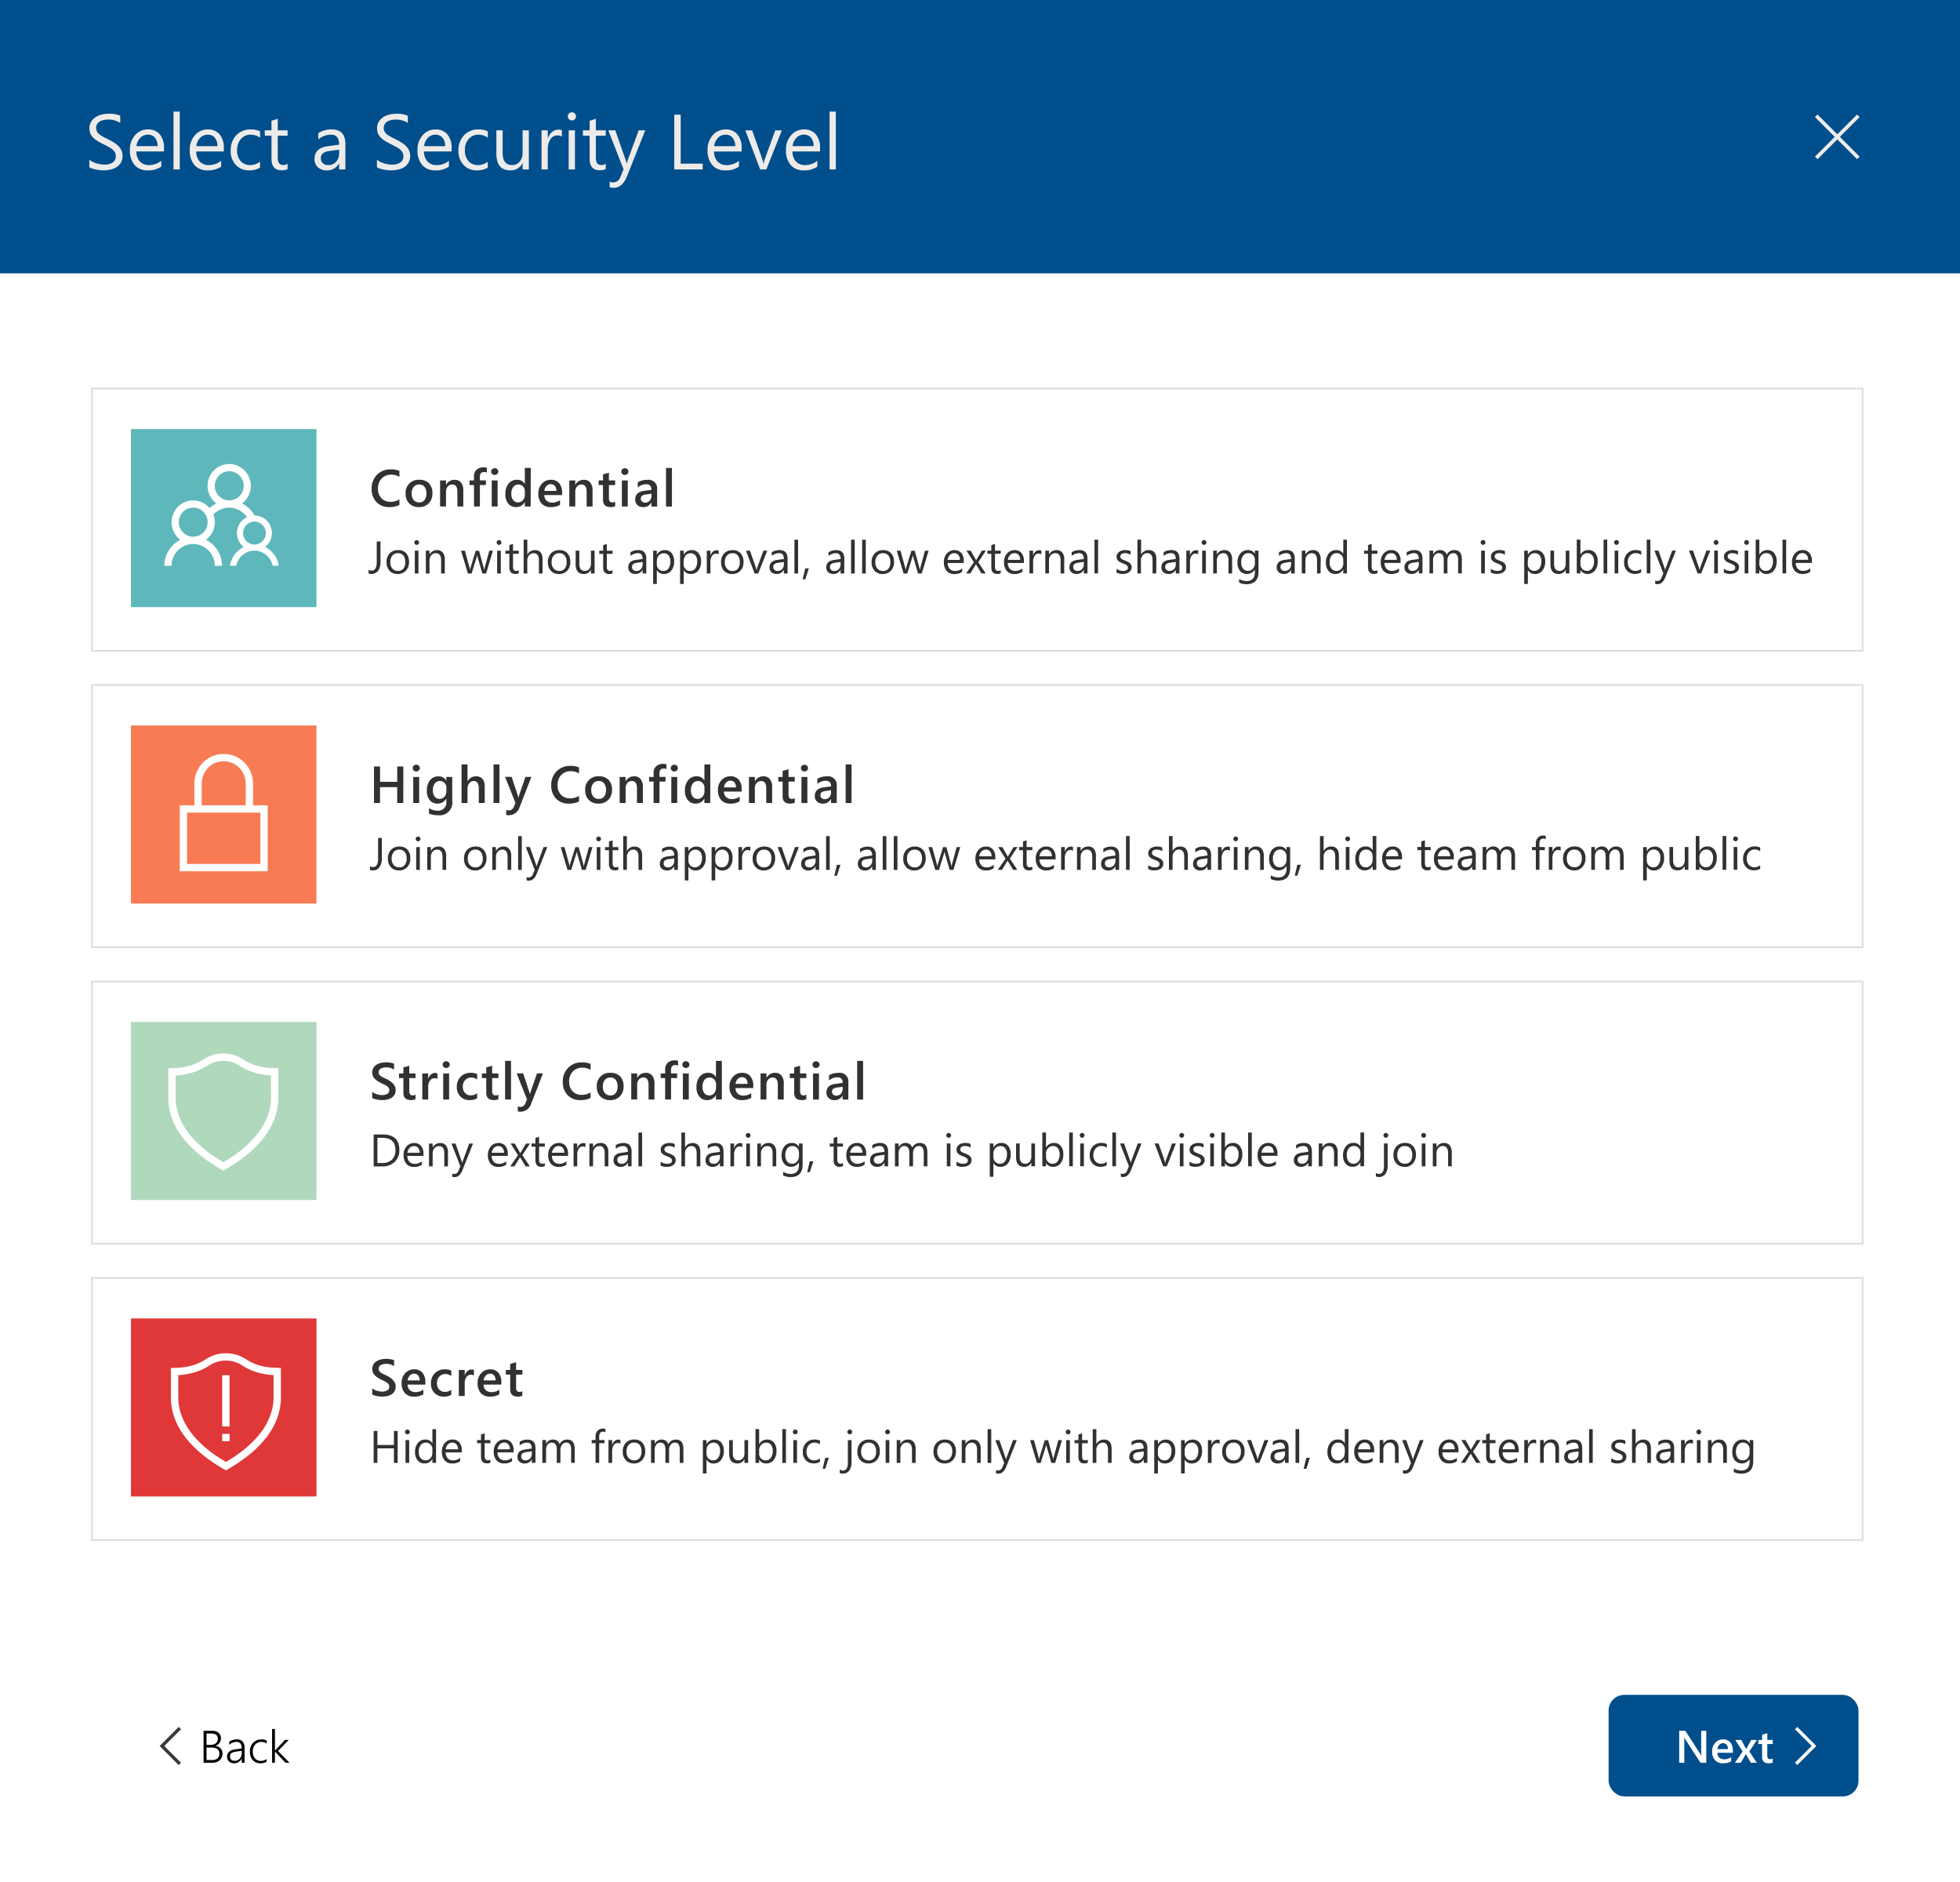
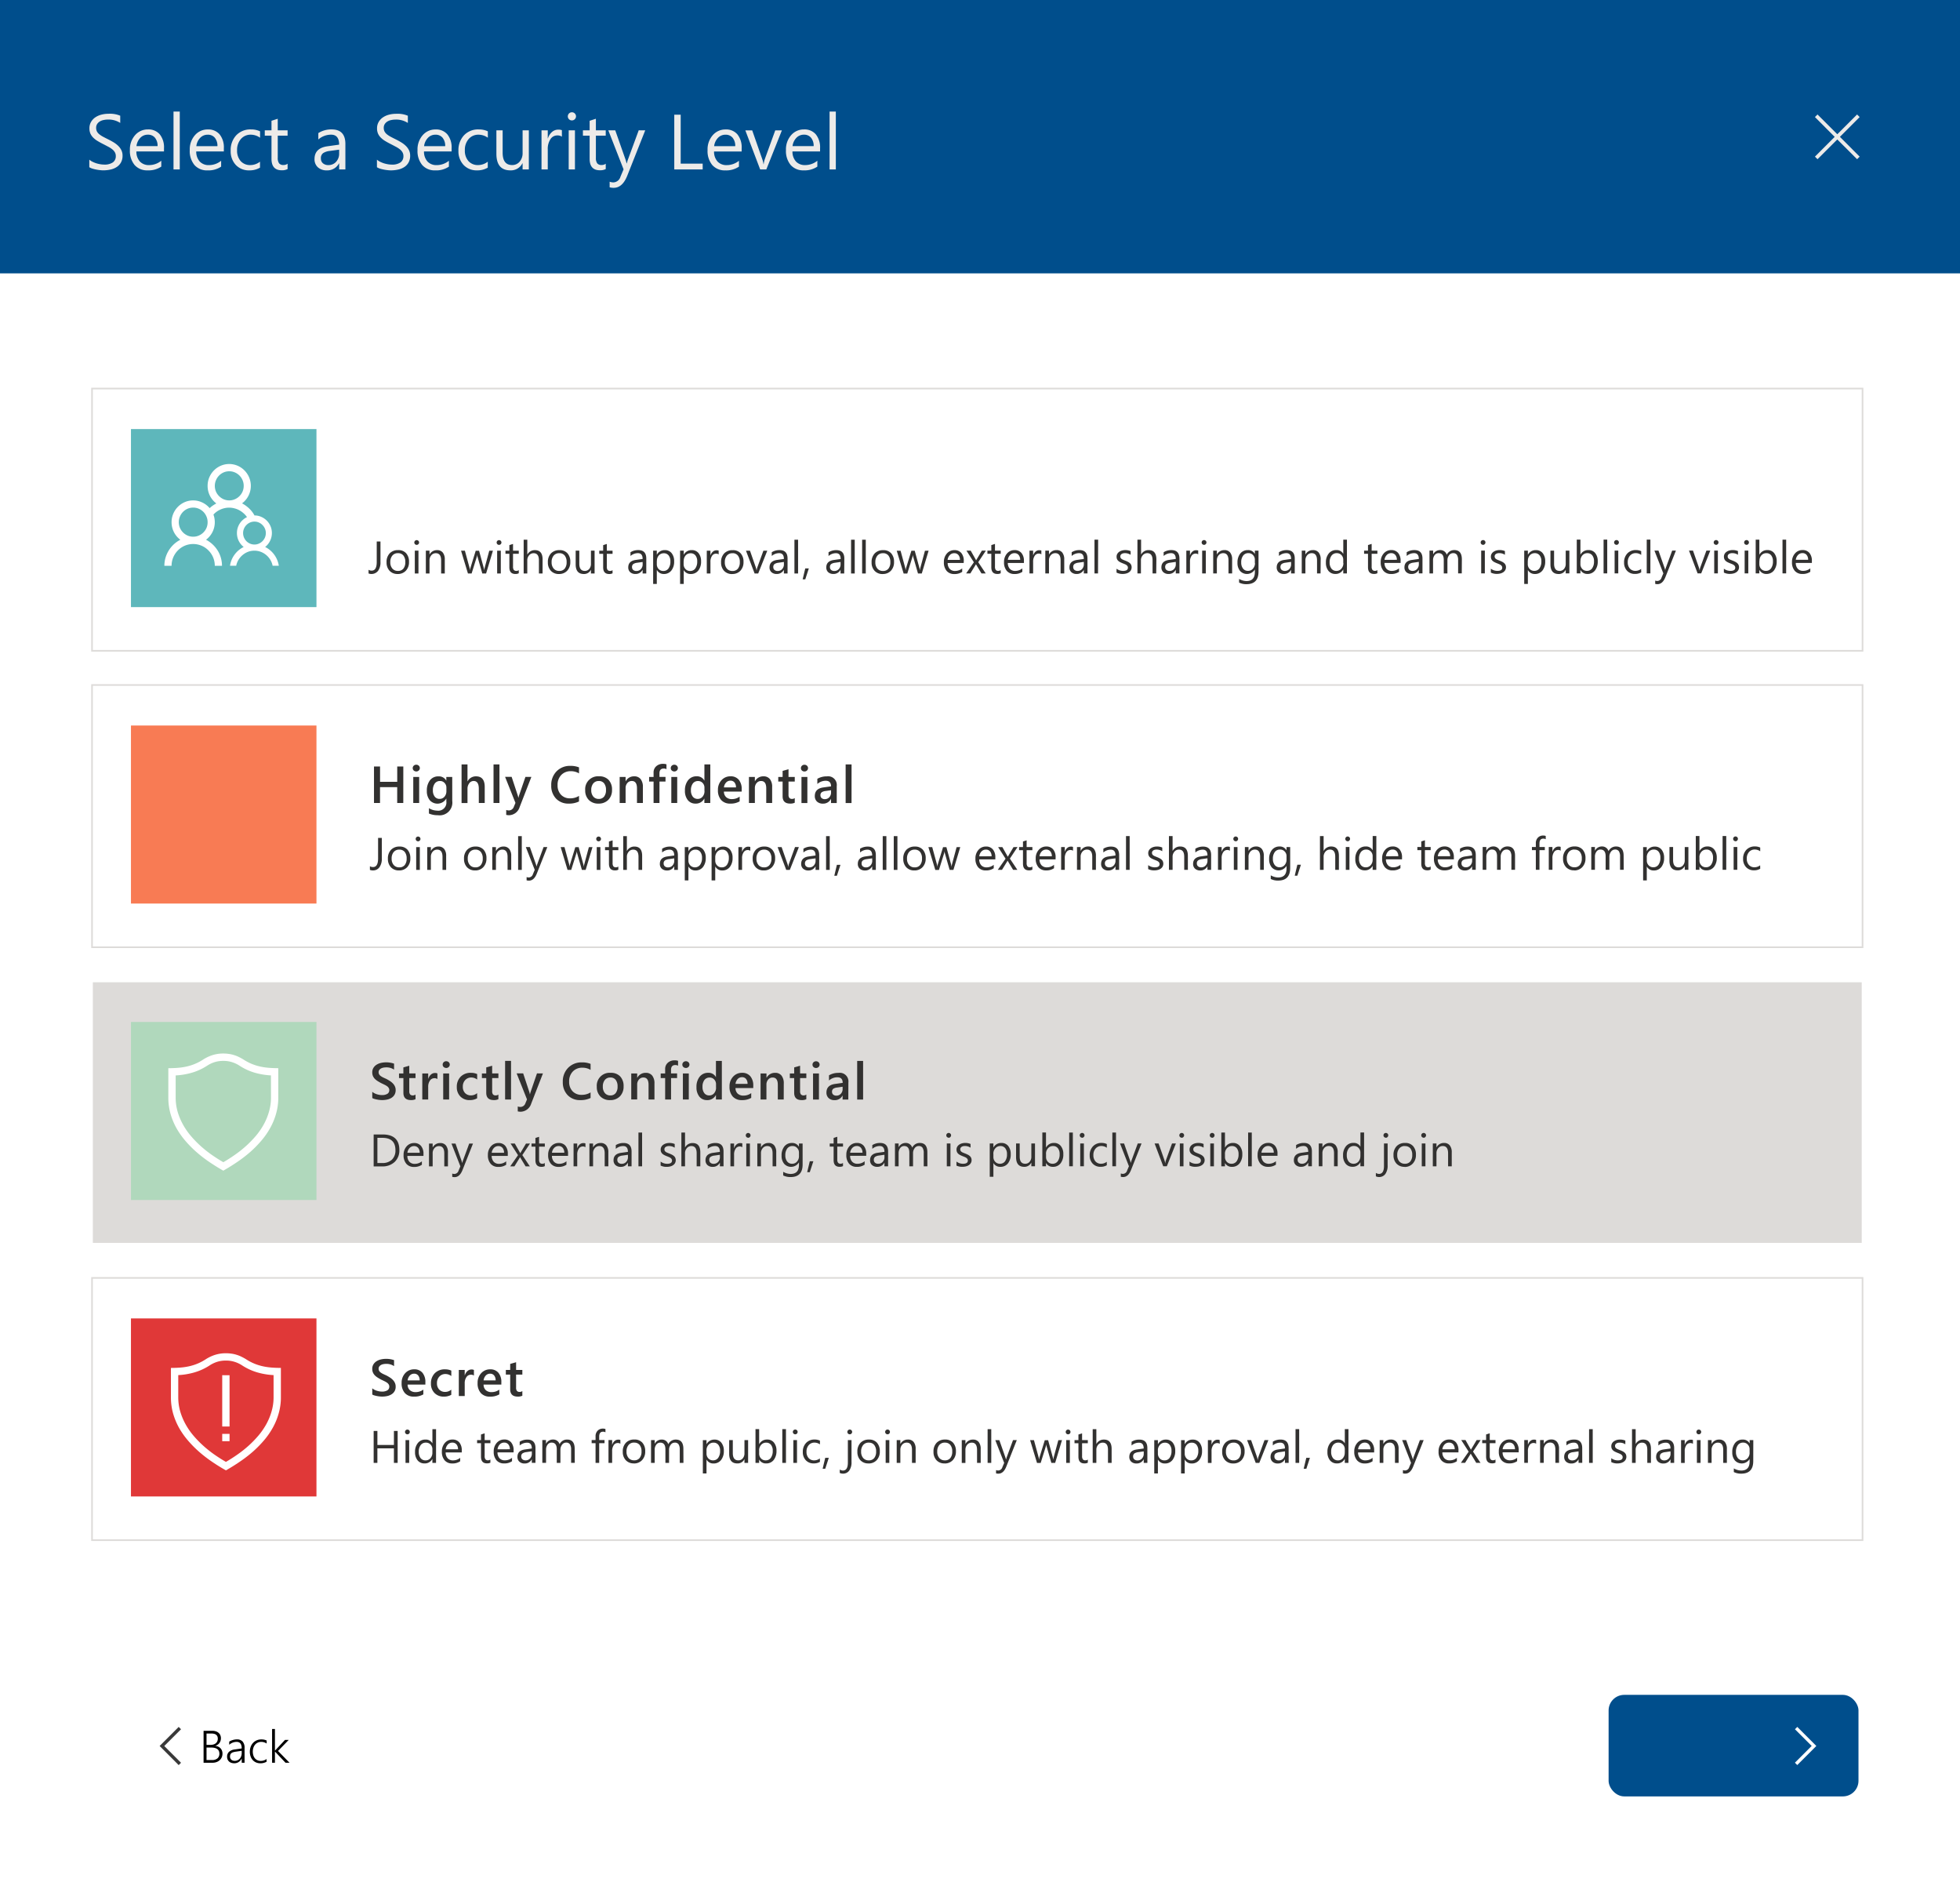
<svg xmlns="http://www.w3.org/2000/svg" width="251" height="241" viewBox="0 0 251 241">
  <defs>
    <style>.a{fill:#fff;}.b{fill:#004e8c;}.c{fill:#edebe9;}.d{fill:#393939;}.e{fill:#dddbd9;}.f{fill:#5eb7bb;}.g{fill:#323130;}.h{fill:#f87b54;}.i{fill:#b0d8bc;}.j{fill:#e03838;}</style>
  </defs>
  <rect class="a" width="251" height="241" />
  <rect class="b" width="251" height="35" />
  <path class="c" d="M580.333,58l2.53,2.534-.33.33L580,58.333l-2.534,2.53-.33-.33L579.666,58l-2.53-2.534.33-.33L580,57.666l2.533-2.53.33.33Z" transform="translate(-344.713 -40.478)" />
  <path class="c" d="M47.418,61.362v-.968a1.9,1.9,0,0,0,.4.264,3.575,3.575,0,0,0,.489.2,4.257,4.257,0,0,0,.518.122,2.871,2.871,0,0,0,.479.044,1.878,1.878,0,0,0,1.129-.279.955.955,0,0,0,.376-.812.936.936,0,0,0-.127-.494,1.338,1.338,0,0,0-.342-.381,3.145,3.145,0,0,0-.523-.332q-.3-.161-.645-.337-.367-.186-.684-.376a2.967,2.967,0,0,1-.552-.42,1.8,1.8,0,0,1-.372-.518,1.655,1.655,0,0,1-.132-.684,1.591,1.591,0,0,1,.21-.831,1.8,1.8,0,0,1,.552-.587,2.508,2.508,0,0,1,.777-.342,3.6,3.6,0,0,1,.895-.112,3.419,3.419,0,0,1,1.511.249v.924a2.738,2.738,0,0,0-1.594-.43,2.517,2.517,0,0,0-.538.059,1.479,1.479,0,0,0-.479.181,1.062,1.062,0,0,0-.342.328.869.869,0,0,0-.132.489,1.027,1.027,0,0,0,.1.464,1.17,1.17,0,0,0,.3.357,2.991,2.991,0,0,0,.474.313q.284.152.65.332t.714.391a3.263,3.263,0,0,1,.592.455,1.978,1.978,0,0,1,.4.552,1.532,1.532,0,0,1,.152.694,1.757,1.757,0,0,1-.205.88,1.642,1.642,0,0,1-.548.582,2.328,2.328,0,0,1-.792.323,4.252,4.252,0,0,1-.948.1,3.545,3.545,0,0,1-.411-.029,4.629,4.629,0,0,1-.5-.078,4.2,4.2,0,0,1-.484-.122A1.565,1.565,0,0,1,47.418,61.362Zm9.562-2.019H53.446a1.872,1.872,0,0,0,.45,1.291,1.55,1.55,0,0,0,1.183.455,2.46,2.46,0,0,0,1.555-.557v.753a2.906,2.906,0,0,1-1.745.479,2.12,2.12,0,0,1-1.667-.68,2.8,2.8,0,0,1-.606-1.921,2.734,2.734,0,0,1,.66-1.9,2.128,2.128,0,0,1,1.648-.738,1.882,1.882,0,0,1,1.52.636,2.65,2.65,0,0,1,.538,1.765Zm-.821-.68a1.623,1.623,0,0,0-.337-1.08,1.134,1.134,0,0,0-.914-.386,1.3,1.3,0,0,0-.963.406,1.842,1.842,0,0,0-.489,1.061ZM59,61.646h-.8V54.234H59Zm5.646-2.3H61.111a1.872,1.872,0,0,0,.45,1.291,1.55,1.55,0,0,0,1.183.455,2.46,2.46,0,0,0,1.555-.557v.753a2.906,2.906,0,0,1-1.745.479,2.12,2.12,0,0,1-1.667-.68,2.8,2.8,0,0,1-.606-1.921,2.734,2.734,0,0,1,.66-1.9,2.128,2.128,0,0,1,1.648-.738,1.882,1.882,0,0,1,1.52.636,2.65,2.65,0,0,1,.538,1.765Zm-.821-.68a1.623,1.623,0,0,0-.337-1.08,1.134,1.134,0,0,0-.914-.386,1.3,1.3,0,0,0-.963.406,1.842,1.842,0,0,0-.489,1.061Zm5.451,2.752a2.605,2.605,0,0,1-1.369.347,2.278,2.278,0,0,1-1.731-.694,2.539,2.539,0,0,1-.655-1.809,2.767,2.767,0,0,1,.709-1.985,2.476,2.476,0,0,1,1.892-.753,2.634,2.634,0,0,1,1.163.244v.821a2.038,2.038,0,0,0-1.193-.391,1.616,1.616,0,0,0-1.261.552,2.084,2.084,0,0,0-.489,1.442,1.994,1.994,0,0,0,.46,1.388,1.6,1.6,0,0,0,1.242.508,2.01,2.01,0,0,0,1.232-.435Zm3.535.181a1.546,1.546,0,0,1-.748.156q-1.315,0-1.315-1.467V57.324h-.861V56.64h.861V55.417l.8-.259V56.64H72.81v.684H71.549v2.821a1.168,1.168,0,0,0,.171.719.682.682,0,0,0,.567.215.842.842,0,0,0,.523-.166Zm7.4.049h-.8v-.782h-.019a1.679,1.679,0,0,1-1.54.9,1.654,1.654,0,0,1-1.173-.4,1.376,1.376,0,0,1-.421-1.051q0-1.4,1.652-1.633l1.5-.21q0-1.276-1.031-1.276a2.465,2.465,0,0,0-1.633.616v-.821a3.1,3.1,0,0,1,1.7-.469q1.765,0,1.765,1.867Zm-.8-2.532L78.2,59.28a1.937,1.937,0,0,0-.841.279.79.79,0,0,0-.283.7.775.775,0,0,0,.259.6,1.026,1.026,0,0,0,.7.23,1.283,1.283,0,0,0,.983-.416,1.5,1.5,0,0,0,.391-1.061Zm4.84,2.249v-.968a1.908,1.908,0,0,0,.4.264,3.581,3.581,0,0,0,.489.2,4.256,4.256,0,0,0,.518.122,2.871,2.871,0,0,0,.479.044,1.878,1.878,0,0,0,1.129-.279.956.956,0,0,0,.376-.812.933.933,0,0,0-.127-.494,1.333,1.333,0,0,0-.342-.381,3.123,3.123,0,0,0-.523-.332q-.3-.161-.645-.337-.367-.186-.684-.376a2.95,2.95,0,0,1-.552-.42,1.8,1.8,0,0,1-.372-.518,1.654,1.654,0,0,1-.132-.684,1.59,1.59,0,0,1,.21-.831,1.8,1.8,0,0,1,.553-.587,2.5,2.5,0,0,1,.777-.342,3.6,3.6,0,0,1,.894-.112,3.42,3.42,0,0,1,1.511.249v.924a2.74,2.74,0,0,0-1.594-.43,2.52,2.52,0,0,0-.538.059,1.477,1.477,0,0,0-.479.181,1.063,1.063,0,0,0-.343.328.869.869,0,0,0-.132.489,1.029,1.029,0,0,0,.1.464,1.173,1.173,0,0,0,.3.357,3.008,3.008,0,0,0,.474.313q.283.152.65.332t.713.391a3.245,3.245,0,0,1,.592.455,1.969,1.969,0,0,1,.4.552,1.527,1.527,0,0,1,.152.694,1.753,1.753,0,0,1-.206.88,1.639,1.639,0,0,1-.547.582,2.33,2.33,0,0,1-.792.323,4.255,4.255,0,0,1-.949.1,3.536,3.536,0,0,1-.41-.029,4.639,4.639,0,0,1-.5-.078,4.2,4.2,0,0,1-.484-.122A1.57,1.57,0,0,1,84.25,61.362Zm9.562-2.019H90.278a1.875,1.875,0,0,0,.45,1.291,1.551,1.551,0,0,0,1.183.455,2.46,2.46,0,0,0,1.555-.557v.753a2.906,2.906,0,0,1-1.745.479,2.12,2.12,0,0,1-1.667-.68,2.8,2.8,0,0,1-.606-1.921,2.734,2.734,0,0,1,.66-1.9,2.129,2.129,0,0,1,1.647-.738,1.882,1.882,0,0,1,1.521.636,2.651,2.651,0,0,1,.538,1.765Zm-.821-.68a1.624,1.624,0,0,0-.337-1.08,1.134,1.134,0,0,0-.914-.386,1.294,1.294,0,0,0-.963.406,1.84,1.84,0,0,0-.489,1.061Zm5.451,2.752a2.606,2.606,0,0,1-1.369.347,2.278,2.278,0,0,1-1.73-.694,2.539,2.539,0,0,1-.655-1.809,2.766,2.766,0,0,1,.709-1.985,2.475,2.475,0,0,1,1.892-.753,2.634,2.634,0,0,1,1.164.244v.821a2.039,2.039,0,0,0-1.193-.391A1.616,1.616,0,0,0,96,57.749a2.085,2.085,0,0,0-.489,1.442,1.993,1.993,0,0,0,.46,1.388,1.6,1.6,0,0,0,1.242.508,2.01,2.01,0,0,0,1.232-.435Zm5.26.23h-.8v-.792h-.02a1.646,1.646,0,0,1-1.545.909q-1.789,0-1.789-2.131V56.64h.8V59.5q0,1.584,1.212,1.584a1.223,1.223,0,0,0,.963-.43,1.659,1.659,0,0,0,.381-1.134V56.64h.8Zm4.233-4.195a.98.98,0,0,0-.606-.161,1.029,1.029,0,0,0-.86.484,2.249,2.249,0,0,0-.343,1.32v2.552h-.8V56.64h.8v1.032h.02a1.735,1.735,0,0,1,.523-.821,1.188,1.188,0,0,1,.787-.3,1.308,1.308,0,0,1,.479.068Zm1.281-2.083a.508.508,0,0,1-.367-.147.523.523,0,0,1,.367-.895.5.5,0,0,1,.371.152.514.514,0,0,1,0,.738A.5.5,0,0,1,109.217,55.369Zm.391,6.277h-.8V56.64h.8Zm3.945-.049a1.546,1.546,0,0,1-.748.156q-1.315,0-1.315-1.467V57.324h-.861V56.64h.861V55.417l.8-.259V56.64h1.261v.684h-1.261v2.821a1.168,1.168,0,0,0,.171.719.682.682,0,0,0,.567.215.842.842,0,0,0,.523-.166Zm5.055-4.957-2.3,5.808Q115.689,64,114.575,64a1.829,1.829,0,0,1-.523-.064V63.22a1.485,1.485,0,0,0,.474.088.983.983,0,0,0,.909-.724l.4-.948-1.956-5h.89l1.354,3.852q.024.073.1.381h.03q.024-.117.1-.372l1.423-3.862Zm7.358,5.006h-3.637v-7.01h.821V60.9h2.816Zm4.991-2.3h-3.535a1.875,1.875,0,0,0,.45,1.291,1.551,1.551,0,0,0,1.183.455,2.46,2.46,0,0,0,1.555-.557v.753a2.906,2.906,0,0,1-1.745.479,2.12,2.12,0,0,1-1.667-.68,2.8,2.8,0,0,1-.606-1.921,2.734,2.734,0,0,1,.66-1.9,2.129,2.129,0,0,1,1.647-.738,1.882,1.882,0,0,1,1.521.636,2.651,2.651,0,0,1,.538,1.765Zm-.821-.68a1.624,1.624,0,0,0-.337-1.08,1.134,1.134,0,0,0-.914-.386,1.294,1.294,0,0,0-.963.406,1.84,1.84,0,0,0-.489,1.061Zm5.974-2.024-1.995,5.006h-.787l-1.9-5.006h.88l1.271,3.637a3.261,3.261,0,0,1,.176.7h.02a3.3,3.3,0,0,1,.156-.68l1.33-3.657Zm4.888,2.7h-3.534a1.871,1.871,0,0,0,.45,1.291,1.55,1.55,0,0,0,1.183.455,2.46,2.46,0,0,0,1.554-.557v.753a2.9,2.9,0,0,1-1.745.479,2.119,2.119,0,0,1-1.667-.68,2.8,2.8,0,0,1-.607-1.921,2.736,2.736,0,0,1,.66-1.9,2.129,2.129,0,0,1,1.648-.738,1.882,1.882,0,0,1,1.52.636A2.648,2.648,0,0,1,141,58.923Zm-.821-.68a1.624,1.624,0,0,0-.337-1.08,1.133,1.133,0,0,0-.914-.386,1.3,1.3,0,0,0-.963.406,1.842,1.842,0,0,0-.489,1.061Zm2.84,2.982h-.8V54.234h.8Z" transform="translate(-35.98 -39.953)" />
  <rect class="b" width="32" height="13" rx="2" transform="translate(206 217)" />
-   <path class="a" d="M538.934,555.287h-.741l-1.954-3.006a1.363,1.363,0,0,1-.123-.237H536.1a4.153,4.153,0,0,1,.023.562v2.681h-.656V551.2h.79l1.888,2.934q.119.183.154.251h.011a3.668,3.668,0,0,1-.028-.55V551.2h.653Zm3.414-1.28h-1.991a.846.846,0,0,0,.248.624.934.934,0,0,0,.656.219,1.442,1.442,0,0,0,.859-.279v.533a1.957,1.957,0,0,1-1.055.251,1.314,1.314,0,0,1-1.013-.4,1.6,1.6,0,0,1-.365-1.121,1.554,1.554,0,0,1,.4-1.109,1.323,1.323,0,0,1,1-.431,1.152,1.152,0,0,1,.927.385,1.6,1.6,0,0,1,.328,1.069Zm-.639-.468a.847.847,0,0,0-.169-.554.56.56,0,0,0-.456-.2.646.646,0,0,0-.485.208.956.956,0,0,0-.243.545Zm3.71-1.172-.972,1.477.961,1.443h-.767l-.513-.9q-.049-.083-.114-.211H544q-.011.026-.12.211l-.522.9H542.6l.992-1.432-.941-1.489h.77l.5.95c.038.07.075.143.111.217h.008l.653-1.166Zm2.025,2.889a1.146,1.146,0,0,1-.511.1q-.85,0-.85-.816v-1.651H545.6v-.519h.488v-.676l.662-.188v.864h.7v.519h-.7v1.46a.574.574,0,0,0,.094.371.39.39,0,0,0,.313.111.455.455,0,0,0,.291-.1Z" transform="translate(-320.427 -329.595)" />
  <path class="a" d="M573.738,552.442l-2.442,2.442-.3-.3,2.146-2.146L571,550.3l.3-.3Z" transform="translate(-341.137 -328.898)" />
  <path d="M82.492,554.96v-4.09H83.61a1.424,1.424,0,0,1,.456.068,1,1,0,0,1,.348.194.813.813,0,0,1,.222.3.933.933,0,0,1,.077.382,1.1,1.1,0,0,1-.048.331,1,1,0,0,1-.14.282.953.953,0,0,1-.225.219,1.128,1.128,0,0,1-.3.146v.011a1.124,1.124,0,0,1,.374.1.942.942,0,0,1,.288.208.91.91,0,0,1,.185.3,1.044,1.044,0,0,1,.066.376,1.183,1.183,0,0,1-.094.476,1.1,1.1,0,0,1-.265.371,1.2,1.2,0,0,1-.4.24,1.49,1.49,0,0,1-.516.086Zm.379-3.742v1.452h.53a1.234,1.234,0,0,0,.376-.054.829.829,0,0,0,.288-.157.673.673,0,0,0,.183-.248.788.788,0,0,0,.066-.328q0-.665-.827-.664Zm0,1.794v1.6h.7a1.029,1.029,0,0,0,.7-.211.759.759,0,0,0,.245-.6q0-.787-1.069-.787Zm4.506,1.948v-.519h-.011a1.07,1.07,0,0,1-.391.433,1.024,1.024,0,0,1-.556.154,1.158,1.158,0,0,1-.382-.06.852.852,0,0,1-.288-.169.785.785,0,0,1-.183-.265.891.891,0,0,1-.063-.339.831.831,0,0,1,.245-.63,1.313,1.313,0,0,1,.741-.308l.887-.128q0-.841-.653-.841a1.428,1.428,0,0,0-.947.373v-.4a1.175,1.175,0,0,1,.205-.117,1.683,1.683,0,0,1,.245-.091,1.74,1.74,0,0,1,.262-.06,1.588,1.588,0,0,1,.265-.023.944.944,0,0,1,.736.274,1.17,1.17,0,0,1,.251.816v1.9Zm-.753-1.417a2.271,2.271,0,0,0-.337.071.678.678,0,0,0-.231.117.42.42,0,0,0-.134.179.7.7,0,0,0-.043.262.58.58,0,0,0,.04.217.53.53,0,0,0,.12.174.568.568,0,0,0,.191.111.771.771,0,0,0,.257.04.847.847,0,0,0,.356-.074.829.829,0,0,0,.28-.205.918.918,0,0,0,.185-.314,1.118,1.118,0,0,0,.068-.4v-.288Zm3.938,1.286a1.534,1.534,0,0,1-.787.2,1.35,1.35,0,0,1-.565-.109,1.249,1.249,0,0,1-.428-.308,1.393,1.393,0,0,1-.271-.468,1.78,1.78,0,0,1-.094-.587,1.867,1.867,0,0,1,.1-.616,1.457,1.457,0,0,1,.291-.5,1.366,1.366,0,0,1,.468-.342,1.514,1.514,0,0,1,.633-.126,1.546,1.546,0,0,1,.662.14v.388a1.224,1.224,0,0,0-.69-.211,1.028,1.028,0,0,0-.462.1.984.984,0,0,0-.342.268,1.211,1.211,0,0,0-.211.4,1.578,1.578,0,0,0-.071.479,1.649,1.649,0,0,0,.06.448,1.165,1.165,0,0,0,.188.38.944.944,0,0,0,.322.26,1.009,1.009,0,0,0,.456.1,1.214,1.214,0,0,0,.741-.245Zm2.424.131-1.343-1.423h-.012v1.423h-.365v-4.323h.365V553.4h.012l1.274-1.36h.476l-1.369,1.412L93.5,554.96Z" transform="translate(-56.422 -329.269)" />
  <path class="d" d="M69,552.442,71.442,550l.3.3-2.146,2.146,2.146,2.146-.3.3Z" transform="translate(-48.558 -328.898)" />
  <g transform="translate(11.681 49.644)">
    <rect class="a" width="226.943" height="33.784" />
    <path class="e" d="M-.25-.25H226.693V33.534H-.25Zm226.734.209H-.041V33.326H226.484Z" transform="translate(0.25 0.25)" />
  </g>
  <rect class="f" width="23.755" height="22.794" transform="translate(16.771 54.936)" />
  <path class="a" d="M83.368,173.036a3.237,3.237,0,0,1,1.751,2.406h-.793a2.306,2.306,0,0,0-.3-.77,2.441,2.441,0,0,0-1.225-1.018,2.337,2.337,0,0,0-1.622,0,2.466,2.466,0,0,0-1.218,1.018,2.307,2.307,0,0,0-.3.77h-.793a3.143,3.143,0,0,1,.577-1.417,3.188,3.188,0,0,1,1.175-.989,2.313,2.313,0,0,1-.641-.792,2.254,2.254,0,0,1-.223-.988,2.222,2.222,0,0,1,.757-1.687,2.1,2.1,0,0,1,.533-.356,2.609,2.609,0,0,0-.447-.5,2.862,2.862,0,0,0-.548-.385,2.6,2.6,0,0,0-.627-.24,2.55,2.55,0,0,0-.663-.087,2.7,2.7,0,0,0-1.1.233,2.607,2.607,0,0,0-.915.654,2.81,2.81,0,0,1,.173.974,2.789,2.789,0,0,1-1.124,2.246,3.882,3.882,0,0,1,1.492,1.381,3.727,3.727,0,0,1,.555,1.955h-.923a2.759,2.759,0,0,0-.814-1.969,2.712,2.712,0,0,0-.879-.6,2.77,2.77,0,0,0-2.155,0,2.811,2.811,0,0,0-1.47,1.49,2.74,2.74,0,0,0-.216,1.083h-.923a3.728,3.728,0,0,1,.555-1.955,3.752,3.752,0,0,1,1.492-1.381,2.789,2.789,0,0,1-1.124-2.246,2.74,2.74,0,0,1,.216-1.083,2.811,2.811,0,0,1,1.47-1.49,2.692,2.692,0,0,1,1.081-.218,2.659,2.659,0,0,1,1.16.262,2.811,2.811,0,0,1,.951.727,2.947,2.947,0,0,1,.4-.327,4.979,4.979,0,0,1,.454-.276A2.789,2.789,0,0,1,76,165.208a2.742,2.742,0,0,1,.216-1.083,2.811,2.811,0,0,1,1.47-1.49,2.735,2.735,0,0,1,3.034.6,2.8,2.8,0,0,1,.519,3.227,2.777,2.777,0,0,1-.829.988,4.114,4.114,0,0,1,.908.654,3.475,3.475,0,0,1,.685.894,2.084,2.084,0,0,1,.865.182A2.25,2.25,0,0,1,84,172.244,2.24,2.24,0,0,1,83.368,173.036Zm-9.212-1.315a1.753,1.753,0,0,0,.714-.146,1.847,1.847,0,0,0,.591-.4,1.9,1.9,0,0,0,.4-.589A1.851,1.851,0,0,0,76,169.86a1.8,1.8,0,0,0-.144-.72,1.851,1.851,0,0,0-.987-1,1.759,1.759,0,0,0-.714-.145,1.81,1.81,0,0,0-.721.145,1.87,1.87,0,0,0-.98,1,1.8,1.8,0,0,0-.144.72,1.852,1.852,0,0,0,.144.727,1.9,1.9,0,0,0,.4.589,1.869,1.869,0,0,0,.584.4A1.8,1.8,0,0,0,74.156,171.721Zm2.768-6.512a1.851,1.851,0,0,0,.144.727,1.891,1.891,0,0,0,.4.589,1.868,1.868,0,0,0,.584.4,1.8,1.8,0,0,0,.721.146,1.752,1.752,0,0,0,.714-.146,1.846,1.846,0,0,0,.591-.4,1.89,1.89,0,0,0,.4-.589,1.85,1.85,0,0,0,.144-.727,1.8,1.8,0,0,0-.144-.72,1.867,1.867,0,0,0-.4-.6,1.846,1.846,0,0,0-.591-.4,1.753,1.753,0,0,0-.714-.146,1.8,1.8,0,0,0-.721.146,1.866,1.866,0,0,0-.98,1A1.8,1.8,0,0,0,76.924,165.208ZM82,169.787a1.408,1.408,0,0,0-.569.116,1.516,1.516,0,0,0-.461.32,1.479,1.479,0,0,0-.31.465,1.389,1.389,0,0,0-.115.567,1.442,1.442,0,0,0,.115.574,1.6,1.6,0,0,0,.31.465,1.577,1.577,0,0,0,.461.312,1.408,1.408,0,0,0,.569.116,1.358,1.358,0,0,0,.562-.116,1.46,1.46,0,0,0,.461-.312,1.536,1.536,0,0,0,.317-.465,1.444,1.444,0,0,0,.115-.574,1.391,1.391,0,0,0-.115-.567,1.422,1.422,0,0,0-.317-.465,1.407,1.407,0,0,0-.461-.32A1.358,1.358,0,0,0,82,169.787Z" transform="translate(-49.413 -103.004)" />
-   <path class="g" d="M137.641,168.238a2.835,2.835,0,0,1-1.313.274,2.147,2.147,0,0,1-1.629-.642,2.34,2.34,0,0,1-.613-1.685,2.456,2.456,0,0,1,.688-1.812,2.365,2.365,0,0,1,1.744-.691,2.849,2.849,0,0,1,1.124.192v.769a2.009,2.009,0,0,0-1.043-.28,1.642,1.642,0,0,0-1.232.486,1.787,1.787,0,0,0-.469,1.3,1.707,1.707,0,0,0,.44,1.232,1.534,1.534,0,0,0,1.157.456,2.071,2.071,0,0,0,1.147-.313Zm2.49.274a1.663,1.663,0,0,1-1.235-.466,1.7,1.7,0,0,1-.459-1.242,1.645,1.645,0,0,1,1.776-1.786,1.6,1.6,0,0,1,1.219.459,1.776,1.776,0,0,1,.437,1.274,1.749,1.749,0,0,1-.473,1.281A1.688,1.688,0,0,1,140.131,168.512Zm.036-2.891a.865.865,0,0,0-.7.31,1.3,1.3,0,0,0-.257.854,1.23,1.23,0,0,0,.261.828.878.878,0,0,0,.7.3.826.826,0,0,0,.685-.3,1.306,1.306,0,0,0,.241-.844,1.327,1.327,0,0,0-.241-.851A.822.822,0,0,0,140.167,165.621Zm5.655,2.813h-.756v-1.88q0-.936-.662-.936a.722.722,0,0,0-.57.261.957.957,0,0,0-.225.652v1.9h-.759V165.1h.759v.554h.013a1.189,1.189,0,0,1,1.082-.632,1.006,1.006,0,0,1,.831.355,1.58,1.58,0,0,1,.287,1.02Zm3.021-4.325a.69.69,0,0,0-.349-.088q-.551,0-.551.622v.453h.776v.593h-.772v2.744h-.756V165.69h-.57V165.1h.57v-.541a1.049,1.049,0,0,1,.345-.831,1.255,1.255,0,0,1,.864-.306,1.283,1.283,0,0,1,.443.062Zm1,.287a.461.461,0,0,1-.319-.121.4.4,0,0,1-.131-.307.408.408,0,0,1,.131-.31.452.452,0,0,1,.319-.124.461.461,0,0,1,.326.124.417.417,0,0,1,0,.613A.461.461,0,0,1,149.846,164.4Zm.375,4.038h-.756V165.1h.756Zm4.233,0H153.7v-.567h-.013a1.206,1.206,0,0,1-1.124.645,1.221,1.221,0,0,1-.987-.446,1.872,1.872,0,0,1-.368-1.222,2.033,2.033,0,0,1,.408-1.327,1.342,1.342,0,0,1,1.092-.5,1.043,1.043,0,0,1,.981.541h.013v-2.066h.756Zm-.746-1.525v-.437a.851.851,0,0,0-.232-.6.771.771,0,0,0-.59-.248.8.8,0,0,0-.668.316,1.414,1.414,0,0,0-.241.877,1.275,1.275,0,0,0,.231.8.764.764,0,0,0,.629.293.787.787,0,0,0,.629-.283A1.082,1.082,0,0,0,153.708,166.908Zm4.768.062H156.2a.965.965,0,0,0,.283.714,1.068,1.068,0,0,0,.75.251,1.649,1.649,0,0,0,.981-.32v.609a2.239,2.239,0,0,1-1.206.287,1.5,1.5,0,0,1-1.157-.453,1.829,1.829,0,0,1-.417-1.281,1.776,1.776,0,0,1,.459-1.268,1.511,1.511,0,0,1,1.147-.492,1.314,1.314,0,0,1,1.059.44,1.826,1.826,0,0,1,.375,1.222Zm-.73-.535a.966.966,0,0,0-.192-.632.64.64,0,0,0-.521-.228.739.739,0,0,0-.554.238,1.09,1.09,0,0,0-.277.622Zm4.631,2h-.756v-1.88q0-.936-.662-.936a.721.721,0,0,0-.57.261.955.955,0,0,0-.225.652v1.9h-.76V165.1h.76v.554h.013a1.189,1.189,0,0,1,1.082-.632,1.007,1.007,0,0,1,.831.355,1.583,1.583,0,0,1,.287,1.02Zm2.894-.036a1.306,1.306,0,0,1-.584.111q-.971,0-.971-.932V165.69h-.557V165.1h.557v-.772l.756-.215v.987h.8v.593h-.8v1.669a.658.658,0,0,0,.108.424.446.446,0,0,0,.358.127.521.521,0,0,0,.332-.111Zm1.242-4a.461.461,0,0,1-.319-.121.4.4,0,0,1-.131-.307.408.408,0,0,1,.131-.31.452.452,0,0,1,.319-.124.462.462,0,0,1,.326.124.418.418,0,0,1,0,.613A.462.462,0,0,1,166.514,164.4Zm.375,4.038h-.756V165.1h.756Zm3.761,0h-.733v-.521H169.9a1.1,1.1,0,0,1-1.013.6,1.074,1.074,0,0,1-.773-.267.937.937,0,0,1-.277-.707q0-.945,1.088-1.1l.991-.14q0-.713-.678-.714a1.611,1.611,0,0,0-1.075.411v-.662a2.346,2.346,0,0,1,1.219-.313,1.109,1.109,0,0,1,1.264,1.245Zm-.73-1.639-.7.1a1.108,1.108,0,0,0-.492.16.46.46,0,0,0-.163.4.452.452,0,0,0,.15.349.6.6,0,0,0,.407.133.748.748,0,0,0,.571-.241.864.864,0,0,0,.228-.613Zm2.624,1.639h-.759v-4.941h.759Z" transform="translate(-86.492 -103.588)" />
  <path class="g" d="M134.663,188.494a1.835,1.835,0,0,1-.308,1.132,1.077,1.077,0,0,1-1.218.334v-.474a.665.665,0,0,0,.4.111q.647,0,.647-1.1v-2.629h.479Zm2.2,1.534a1.363,1.363,0,0,1-1.035-.408,1.526,1.526,0,0,1-.385-1.087,1.578,1.578,0,0,1,.4-1.149,1.446,1.446,0,0,1,1.087-.413,1.3,1.3,0,0,1,1.018.4,1.59,1.59,0,0,1,.368,1.115,1.571,1.571,0,0,1-.4,1.121A1.382,1.382,0,0,1,136.861,190.029Zm.034-2.664a.886.886,0,0,0-.713.308,1.251,1.251,0,0,0-.262.844,1.193,1.193,0,0,0,.265.819.9.9,0,0,0,.71.3.851.851,0,0,0,.7-.294,1.27,1.27,0,0,0,.245-.836,1.292,1.292,0,0,0-.245-.844A.847.847,0,0,0,136.9,187.365ZM139.3,186.3a.3.3,0,0,1-.214-.086.305.305,0,0,1,.214-.522.3.3,0,0,1,.217.088.284.284,0,0,1,.091.217.288.288,0,0,1-.091.214A.3.3,0,0,1,139.3,186.3Zm.228,3.662h-.468v-2.92h.468Zm3.371,0h-.468v-1.665q0-.93-.679-.93a.739.739,0,0,0-.582.265.977.977,0,0,0-.228.665v1.665h-.468v-2.92h.468v.485h.011a1.054,1.054,0,0,1,.958-.553.892.892,0,0,1,.733.311,1.373,1.373,0,0,1,.254.893Zm6.165-2.92-.875,2.92h-.485l-.6-2.09a1.344,1.344,0,0,1-.045-.271h-.012a1.263,1.263,0,0,1-.06.265l-.653,2.1h-.468l-.884-2.92h.491l.6,2.2a1.3,1.3,0,0,1,.04.262h.023a1.193,1.193,0,0,1,.051-.268l.673-2.19h.428l.6,2.2a1.616,1.616,0,0,1,.043.262h.023a1.227,1.227,0,0,1,.048-.262l.593-2.2Zm.781-.741a.3.3,0,0,1-.214-.086.305.305,0,0,1,.214-.522.294.294,0,0,1,.217.088.283.283,0,0,1,.091.217.287.287,0,0,1-.091.214A.3.3,0,0,1,149.848,186.3Zm.228,3.662h-.468v-2.92h.468Zm2.3-.028a.907.907,0,0,1-.436.091q-.767,0-.767-.855v-1.728h-.5v-.4h.5v-.713l.468-.151v.864h.736v.4h-.736v1.645a.683.683,0,0,0,.1.419.4.4,0,0,0,.331.126.492.492,0,0,0,.305-.1Zm3.048.028h-.468v-1.682q0-.913-.679-.913a.737.737,0,0,0-.576.265.977.977,0,0,0-.234.676v1.654H153v-4.323h.468v1.888h.011a1.063,1.063,0,0,1,.958-.553q.987,0,.987,1.189Zm2.1.068a1.363,1.363,0,0,1-1.035-.408,1.526,1.526,0,0,1-.385-1.087,1.578,1.578,0,0,1,.4-1.149,1.445,1.445,0,0,1,1.086-.413,1.305,1.305,0,0,1,1.018.4,1.59,1.59,0,0,1,.368,1.115,1.569,1.569,0,0,1-.4,1.121A1.381,1.381,0,0,1,157.531,190.029Zm.034-2.664a.887.887,0,0,0-.713.308,1.253,1.253,0,0,0-.262.844,1.191,1.191,0,0,0,.265.819.9.9,0,0,0,.71.3.851.851,0,0,0,.7-.294,1.27,1.27,0,0,0,.245-.836,1.292,1.292,0,0,0-.245-.844A.847.847,0,0,0,157.565,187.365Zm4.529,2.6h-.468V189.5h-.012a.96.96,0,0,1-.9.53q-1.044,0-1.044-1.243V187.04h.465v1.671q0,.924.707.924a.713.713,0,0,0,.562-.251.968.968,0,0,0,.222-.662V187.04h.468Zm2.3-.028a.905.905,0,0,1-.436.091q-.767,0-.767-.855v-1.728h-.5v-.4h.5v-.713l.468-.151v.864h.735v.4h-.735v1.645a.683.683,0,0,0,.1.419.4.4,0,0,0,.331.126.491.491,0,0,0,.3-.1Zm4.318.028h-.468V189.5h-.011a.979.979,0,0,1-.9.525.965.965,0,0,1-.684-.231.8.8,0,0,1-.245-.613q0-.818.964-.953l.876-.123q0-.744-.6-.744a1.436,1.436,0,0,0-.953.36v-.479a1.812,1.812,0,0,1,.992-.274q1.029,0,1.03,1.089Zm-.468-1.477-.7.1a1.128,1.128,0,0,0-.49.163.46.46,0,0,0-.166.408.451.451,0,0,0,.151.35.6.6,0,0,0,.408.134.749.749,0,0,0,.573-.242.873.873,0,0,0,.228-.619Zm1.828,1.055h-.012V191.3h-.468V187.04h.468v.513h.012a1.106,1.106,0,0,1,1.01-.582,1.068,1.068,0,0,1,.881.393,1.619,1.619,0,0,1,.317,1.05,1.815,1.815,0,0,1-.357,1.175,1.188,1.188,0,0,1-.975.439A.977.977,0,0,1,170.073,189.538Zm-.012-1.178v.408a.875.875,0,0,0,.234.616.788.788,0,0,0,.6.251.778.778,0,0,0,.664-.325,1.482,1.482,0,0,0,.242-.9,1.178,1.178,0,0,0-.225-.764.745.745,0,0,0-.61-.277.827.827,0,0,0-.656.285A1.037,1.037,0,0,0,170.061,188.36Zm3.445,1.178H173.5V191.3h-.468V187.04h.468v.513h.011a1.106,1.106,0,0,1,1.01-.582,1.066,1.066,0,0,1,.881.393,1.618,1.618,0,0,1,.317,1.05,1.817,1.817,0,0,1-.356,1.175,1.189,1.189,0,0,1-.975.439A.977.977,0,0,1,173.507,189.538Zm-.011-1.178v.408a.877.877,0,0,0,.234.616.789.789,0,0,0,.6.251.779.779,0,0,0,.665-.325,1.485,1.485,0,0,0,.242-.9,1.178,1.178,0,0,0-.225-.764.746.746,0,0,0-.61-.277.826.826,0,0,0-.656.285A1.035,1.035,0,0,0,173.5,188.36Zm4.489-.847a.571.571,0,0,0-.354-.094.6.6,0,0,0-.5.282,1.312,1.312,0,0,0-.2.77v1.488h-.468v-2.92h.468v.6h.012a1.008,1.008,0,0,1,.3-.479.692.692,0,0,1,.459-.174.762.762,0,0,1,.279.04Zm1.728,2.515a1.363,1.363,0,0,1-1.035-.408,1.526,1.526,0,0,1-.385-1.087,1.578,1.578,0,0,1,.4-1.149,1.445,1.445,0,0,1,1.086-.413,1.305,1.305,0,0,1,1.018.4,1.589,1.589,0,0,1,.368,1.115,1.569,1.569,0,0,1-.4,1.121A1.382,1.382,0,0,1,179.712,190.029Zm.034-2.664a.887.887,0,0,0-.713.308,1.253,1.253,0,0,0-.262.844,1.191,1.191,0,0,0,.265.819.9.9,0,0,0,.71.3.851.851,0,0,0,.7-.294,1.27,1.27,0,0,0,.245-.836,1.292,1.292,0,0,0-.245-.844A.847.847,0,0,0,179.746,187.365Zm4.463-.325-1.164,2.92h-.459l-1.106-2.92h.513l.741,2.122a1.862,1.862,0,0,1,.1.408h.012a1.9,1.9,0,0,1,.091-.4l.776-2.133Zm2.595,2.92h-.468V189.5h-.011a.979.979,0,0,1-.9.525.965.965,0,0,1-.684-.231.8.8,0,0,1-.245-.613q0-.818.964-.953l.876-.123q0-.744-.6-.744a1.436,1.436,0,0,0-.952.36v-.479a1.811,1.811,0,0,1,.992-.274q1.03,0,1.03,1.089Zm-.468-1.477-.7.1a1.128,1.128,0,0,0-.491.163.461.461,0,0,0-.166.408.451.451,0,0,0,.151.35.6.6,0,0,0,.408.134.749.749,0,0,0,.573-.242.873.873,0,0,0,.228-.619Zm1.817,1.477h-.468v-4.323h.468Zm1.375-.65-.456,1.4h-.334l.334-1.4Zm4.531.65h-.468V189.5h-.012a.978.978,0,0,1-.9.525A.967.967,0,0,1,192,189.8a.8.8,0,0,1-.245-.613q0-.818.964-.953l.876-.123q0-.744-.6-.744a1.436,1.436,0,0,0-.952.36v-.479a1.811,1.811,0,0,1,.992-.274q1.029,0,1.03,1.089Zm-.468-1.477-.7.1a1.128,1.128,0,0,0-.49.163.46.46,0,0,0-.166.408.452.452,0,0,0,.151.35.6.6,0,0,0,.408.134.749.749,0,0,0,.573-.242.875.875,0,0,0,.228-.619Zm1.816,1.477h-.468v-4.323h.468Zm1.415,0h-.468v-4.323h.468Zm2.167.068a1.363,1.363,0,0,1-1.035-.408,1.526,1.526,0,0,1-.385-1.087,1.578,1.578,0,0,1,.4-1.149,1.444,1.444,0,0,1,1.086-.413,1.305,1.305,0,0,1,1.018.4,1.59,1.59,0,0,1,.368,1.115,1.569,1.569,0,0,1-.4,1.121A1.382,1.382,0,0,1,198.99,190.029Zm.034-2.664a.887.887,0,0,0-.713.308,1.253,1.253,0,0,0-.262.844,1.191,1.191,0,0,0,.265.819.9.9,0,0,0,.71.3.851.851,0,0,0,.7-.294,1.27,1.27,0,0,0,.245-.836,1.292,1.292,0,0,0-.245-.844A.847.847,0,0,0,199.024,187.365Zm5.846-.325-.876,2.92h-.485l-.6-2.09a1.375,1.375,0,0,1-.046-.271h-.011a1.265,1.265,0,0,1-.06.265l-.653,2.1h-.468l-.884-2.92h.491l.6,2.2a1.361,1.361,0,0,1,.04.262h.023a1.245,1.245,0,0,1,.051-.268l.673-2.19h.428l.6,2.2a1.572,1.572,0,0,1,.043.262h.023a1.2,1.2,0,0,1,.049-.262l.593-2.2Zm4.491,1.577H207.3a1.092,1.092,0,0,0,.262.753.9.9,0,0,0,.69.265,1.434,1.434,0,0,0,.907-.325v.439a1.694,1.694,0,0,1-1.018.28,1.237,1.237,0,0,1-.972-.4,1.635,1.635,0,0,1-.354-1.121,1.6,1.6,0,0,1,.385-1.109,1.242,1.242,0,0,1,.961-.431,1.1,1.1,0,0,1,.887.371,1.545,1.545,0,0,1,.313,1.029Zm-.479-.4a.948.948,0,0,0-.2-.63.661.661,0,0,0-.533-.225.755.755,0,0,0-.562.237,1.072,1.072,0,0,0-.285.619Zm3.322-1.181-.981,1.477.964,1.443h-.545l-.573-.947c-.036-.059-.079-.133-.128-.222h-.012q-.014.026-.134.222l-.584.947h-.539l.995-1.432-.952-1.488h.545l.564,1c.042.074.083.15.123.228h.012l.73-1.226Zm1.9,2.892a.9.9,0,0,1-.436.091q-.767,0-.767-.855v-1.728h-.5v-.4h.5v-.713l.468-.151v.864h.735v.4h-.735v1.645a.683.683,0,0,0,.1.419.4.4,0,0,0,.331.126.491.491,0,0,0,.3-.1Zm2.972-1.315h-2.062a1.092,1.092,0,0,0,.262.753.9.9,0,0,0,.69.265,1.434,1.434,0,0,0,.907-.325v.439a1.694,1.694,0,0,1-1.018.28,1.237,1.237,0,0,1-.972-.4,1.635,1.635,0,0,1-.354-1.121,1.6,1.6,0,0,1,.385-1.109,1.242,1.242,0,0,1,.961-.431,1.1,1.1,0,0,1,.887.371,1.546,1.546,0,0,1,.314,1.029Zm-.479-.4a.946.946,0,0,0-.2-.63.661.661,0,0,0-.533-.225.755.755,0,0,0-.562.237,1.072,1.072,0,0,0-.285.619Zm2.712-.707a.57.57,0,0,0-.354-.094.6.6,0,0,0-.5.282,1.312,1.312,0,0,0-.2.77v1.488h-.468v-2.92h.468v.6h.011a1.008,1.008,0,0,1,.305-.479.692.692,0,0,1,.459-.174.761.761,0,0,1,.279.04Zm2.931,2.447h-.468v-1.665q0-.93-.679-.93a.738.738,0,0,0-.582.265.975.975,0,0,0-.228.665v1.665h-.468v-2.92h.468v.485h.011a1.054,1.054,0,0,1,.958-.553.891.891,0,0,1,.733.311,1.371,1.371,0,0,1,.254.893Zm2.974,0h-.468V189.5h-.011a.979.979,0,0,1-.9.525.965.965,0,0,1-.685-.231.8.8,0,0,1-.245-.613q0-.818.964-.953l.875-.123q0-.744-.6-.744a1.436,1.436,0,0,0-.952.36v-.479a1.811,1.811,0,0,1,.992-.274q1.029,0,1.029,1.089Zm-.468-1.477-.7.1a1.128,1.128,0,0,0-.491.163.461.461,0,0,0-.166.408.451.451,0,0,0,.151.35.6.6,0,0,0,.408.134.749.749,0,0,0,.573-.242.873.873,0,0,0,.228-.619Zm1.817,1.477H226.1v-4.323h.468Zm2.372-.106v-.5a1.385,1.385,0,0,0,.841.282q.616,0,.616-.411a.339.339,0,0,0-.054-.2.486.486,0,0,0-.142-.146,1.021,1.021,0,0,0-.211-.111q-.12-.051-.259-.106a3.755,3.755,0,0,1-.342-.154,1.13,1.13,0,0,1-.245-.176.705.705,0,0,1-.149-.226.816.816,0,0,1-.048-.294.692.692,0,0,1,.094-.362.82.82,0,0,1,.251-.265,1.151,1.151,0,0,1,.357-.162,1.594,1.594,0,0,1,.416-.054,1.681,1.681,0,0,1,.679.131v.474a1.324,1.324,0,0,0-.742-.211.831.831,0,0,0-.237.031.575.575,0,0,0-.183.083.4.4,0,0,0-.117.131.344.344,0,0,0-.04.166.411.411,0,0,0,.04.191.435.435,0,0,0,.123.137.939.939,0,0,0,.194.108q.114.048.259.105a3.389,3.389,0,0,1,.348.154,1.135,1.135,0,0,1,.262.176.657.657,0,0,1,.165.226.789.789,0,0,1-.037.681.8.8,0,0,1-.254.265,1.163,1.163,0,0,1-.368.157,1.816,1.816,0,0,1-.436.051A1.657,1.657,0,0,1,228.939,189.855Zm5.082.106h-.468v-1.682q0-.913-.679-.913a.738.738,0,0,0-.576.265.977.977,0,0,0-.234.676v1.654H231.6v-4.323h.468v1.888h.012a1.062,1.062,0,0,1,.958-.553q.986,0,.987,1.189Zm2.974,0h-.468V189.5h-.012a.978.978,0,0,1-.9.525.967.967,0,0,1-.685-.231.8.8,0,0,1-.245-.613q0-.818.964-.953l.876-.123q0-.744-.6-.744a1.436,1.436,0,0,0-.952.36v-.479a1.811,1.811,0,0,1,.992-.274q1.029,0,1.03,1.089Zm-.468-1.477-.7.1a1.132,1.132,0,0,0-.491.163.461.461,0,0,0-.165.408.452.452,0,0,0,.151.35.6.6,0,0,0,.408.134.749.749,0,0,0,.573-.242.875.875,0,0,0,.228-.619Zm2.871-.97a.569.569,0,0,0-.353-.094.6.6,0,0,0-.5.282,1.312,1.312,0,0,0-.2.77v1.488h-.468v-2.92h.468v.6h.011a1.011,1.011,0,0,1,.305-.479.692.692,0,0,1,.459-.174.76.76,0,0,1,.279.04Zm.747-1.215a.3.3,0,0,1-.214-.086.305.305,0,0,1,.214-.522.293.293,0,0,1,.217.088.283.283,0,0,1,.091.217.287.287,0,0,1-.091.214A.3.3,0,0,1,240.147,186.3Zm.228,3.662h-.468v-2.92h.468Zm3.371,0h-.468v-1.665q0-.93-.679-.93a.738.738,0,0,0-.582.265.975.975,0,0,0-.228.665v1.665h-.468v-2.92h.468v.485h.011a1.054,1.054,0,0,1,.958-.553.891.891,0,0,1,.733.311,1.371,1.371,0,0,1,.254.893Zm3.377-.234q0,1.609-1.54,1.609a2.069,2.069,0,0,1-.947-.205v-.468a1.948,1.948,0,0,0,.941.274q1.078,0,1.078-1.146v-.32h-.011a1.184,1.184,0,0,1-1.882.171,1.564,1.564,0,0,1-.331-1.046,1.821,1.821,0,0,1,.357-1.184,1.2,1.2,0,0,1,.981-.439.952.952,0,0,1,.876.473h.011v-.405h.468Zm-.468-1.086v-.431a.834.834,0,0,0-.237-.6.771.771,0,0,0-.585-.248.811.811,0,0,0-.679.317,1.4,1.4,0,0,0-.245.881,1.217,1.217,0,0,0,.234.781.765.765,0,0,0,.625.291.81.81,0,0,0,.639-.279A1.038,1.038,0,0,0,246.655,188.64Zm5.107,1.32h-.468V189.5h-.011a.979.979,0,0,1-.9.525.965.965,0,0,1-.684-.231.8.8,0,0,1-.245-.613q0-.818.964-.953l.876-.123q0-.744-.6-.744a1.436,1.436,0,0,0-.952.36v-.479a1.811,1.811,0,0,1,.992-.274q1.03,0,1.03,1.089Zm-.468-1.477-.7.1a1.128,1.128,0,0,0-.491.163.461.461,0,0,0-.166.408.451.451,0,0,0,.151.35.6.6,0,0,0,.408.134.749.749,0,0,0,.573-.242.873.873,0,0,0,.228-.619Zm3.773,1.477H254.6v-1.665q0-.93-.679-.93a.739.739,0,0,0-.582.265.977.977,0,0,0-.228.665v1.665h-.468v-2.92h.468v.485h.011a1.054,1.054,0,0,1,.958-.553.892.892,0,0,1,.733.311,1.373,1.373,0,0,1,.254.893Zm3.377,0h-.468v-.5h-.012a1.079,1.079,0,0,1-1,.564,1.1,1.1,0,0,1-.881-.39,1.62,1.62,0,0,1-.328-1.07,1.749,1.749,0,0,1,.365-1.161,1.2,1.2,0,0,1,.972-.436.935.935,0,0,1,.875.473h.012v-1.808h.468Zm-.468-1.32v-.431a.836.836,0,0,0-.234-.6.784.784,0,0,0-.593-.245.808.808,0,0,0-.673.314,1.375,1.375,0,0,0-.245.867,1.246,1.246,0,0,0,.234.8.774.774,0,0,0,.633.291.8.8,0,0,0,.633-.282A1.048,1.048,0,0,0,257.976,188.64Zm4.372,1.292a.906.906,0,0,1-.436.091q-.767,0-.767-.855v-1.728h-.5v-.4h.5v-.713l.468-.151v.864h.735v.4h-.735v1.645a.68.68,0,0,0,.1.419.4.4,0,0,0,.331.126.491.491,0,0,0,.3-.1Zm2.972-1.315h-2.062a1.092,1.092,0,0,0,.262.753.9.9,0,0,0,.69.265,1.435,1.435,0,0,0,.907-.325v.439a1.694,1.694,0,0,1-1.018.28,1.238,1.238,0,0,1-.972-.4,1.634,1.634,0,0,1-.353-1.121,1.594,1.594,0,0,1,.385-1.109,1.24,1.24,0,0,1,.961-.431,1.1,1.1,0,0,1,.887.371,1.543,1.543,0,0,1,.314,1.029Zm-.479-.4a.948.948,0,0,0-.2-.63.661.661,0,0,0-.533-.225.755.755,0,0,0-.562.237,1.072,1.072,0,0,0-.285.619Zm3.279,1.74h-.468V189.5h-.011a.979.979,0,0,1-.9.525.965.965,0,0,1-.684-.231.8.8,0,0,1-.245-.613q0-.818.964-.953l.876-.123q0-.744-.6-.744a1.438,1.438,0,0,0-.953.36v-.479a1.813,1.813,0,0,1,.992-.274q1.03,0,1.03,1.089Zm-.468-1.477-.7.1a1.128,1.128,0,0,0-.491.163.46.46,0,0,0-.166.408.451.451,0,0,0,.151.35.6.6,0,0,0,.408.134.749.749,0,0,0,.573-.242.873.873,0,0,0,.228-.619Zm5.5,1.477h-.468v-1.677a1.257,1.257,0,0,0-.151-.7.564.564,0,0,0-.5-.217.626.626,0,0,0-.51.274,1.05,1.05,0,0,0-.208.656v1.665h-.468v-1.734q0-.862-.665-.861a.615.615,0,0,0-.508.259,1.062,1.062,0,0,0-.2.67v1.665H269v-2.92h.468v.462h.011a.992.992,0,0,1,.907-.53.847.847,0,0,1,.827.6,1.042,1.042,0,0,1,.969-.6q.964,0,.964,1.189Zm2.726-3.662a.3.3,0,0,1-.214-.086.305.305,0,0,1,.214-.522.294.294,0,0,1,.217.088.284.284,0,0,1,.091.217.288.288,0,0,1-.091.214A.3.3,0,0,1,275.874,186.3Zm.228,3.662h-.468v-2.92h.468Zm.77-.106v-.5a1.384,1.384,0,0,0,.841.282q.616,0,.616-.411a.339.339,0,0,0-.054-.2.487.487,0,0,0-.143-.146,1.008,1.008,0,0,0-.211-.111q-.119-.051-.259-.106a3.748,3.748,0,0,1-.342-.154,1.125,1.125,0,0,1-.245-.176.7.7,0,0,1-.148-.226.806.806,0,0,1-.049-.294.692.692,0,0,1,.094-.362.819.819,0,0,1,.251-.265,1.15,1.15,0,0,1,.357-.162,1.6,1.6,0,0,1,.416-.054,1.681,1.681,0,0,1,.679.131v.474a1.323,1.323,0,0,0-.741-.211.834.834,0,0,0-.237.031.576.576,0,0,0-.182.083.4.4,0,0,0-.117.131.349.349,0,0,0-.04.166.417.417,0,0,0,.04.191.445.445,0,0,0,.123.137.938.938,0,0,0,.194.108q.114.048.259.105a3.385,3.385,0,0,1,.348.154,1.135,1.135,0,0,1,.262.176.658.658,0,0,1,.166.226.719.719,0,0,1,.06.3.711.711,0,0,1-.1.376.8.8,0,0,1-.254.265,1.165,1.165,0,0,1-.368.157,1.818,1.818,0,0,1-.436.051A1.656,1.656,0,0,1,276.872,189.855Zm4.74-.317H281.6V191.3h-.468V187.04h.468v.513h.011a1.106,1.106,0,0,1,1.01-.582,1.068,1.068,0,0,1,.881.393,1.619,1.619,0,0,1,.317,1.05,1.815,1.815,0,0,1-.357,1.175,1.187,1.187,0,0,1-.975.439A.977.977,0,0,1,281.612,189.538Zm-.011-1.178v.408a.875.875,0,0,0,.234.616.788.788,0,0,0,.6.251.778.778,0,0,0,.664-.325,1.482,1.482,0,0,0,.243-.9,1.178,1.178,0,0,0-.225-.764.746.746,0,0,0-.61-.277.827.827,0,0,0-.656.285A1.036,1.036,0,0,0,281.6,188.36Zm5.327,1.6h-.468V189.5h-.011a.961.961,0,0,1-.9.53q-1.044,0-1.044-1.243V187.04h.465v1.671q0,.924.707.924a.714.714,0,0,0,.562-.251.968.968,0,0,0,.222-.662V187.04h.468Zm1.426-.422h-.011v.422h-.468v-4.323h.468v1.916h.011a1.106,1.106,0,0,1,1.01-.582,1.065,1.065,0,0,1,.879.393,1.61,1.61,0,0,1,.319,1.05,1.817,1.817,0,0,1-.356,1.175,1.189,1.189,0,0,1-.975.439A.961.961,0,0,1,288.353,189.538Zm-.011-1.178v.408a.877.877,0,0,0,.234.616.789.789,0,0,0,.6.251.779.779,0,0,0,.665-.325,1.485,1.485,0,0,0,.242-.9,1.178,1.178,0,0,0-.225-.764.746.746,0,0,0-.61-.277.826.826,0,0,0-.656.285A1.035,1.035,0,0,0,288.342,188.36Zm3.433,1.6h-.468v-4.323h.468Zm1.186-3.662a.3.3,0,0,1-.214-.086.305.305,0,0,1,.214-.522.3.3,0,0,1,.217.088.284.284,0,0,1,.091.217.288.288,0,0,1-.091.214A.3.3,0,0,1,292.962,186.3Zm.228,3.662h-.468v-2.92h.468Zm2.937-.134a1.522,1.522,0,0,1-.8.2,1.329,1.329,0,0,1-1.01-.405,1.479,1.479,0,0,1-.382-1.055,1.613,1.613,0,0,1,.413-1.158,1.445,1.445,0,0,1,1.1-.439,1.537,1.537,0,0,1,.679.143v.479a1.192,1.192,0,0,0-.7-.228.943.943,0,0,0-.736.322,1.214,1.214,0,0,0-.285.841,1.164,1.164,0,0,0,.268.81.933.933,0,0,0,.724.3,1.172,1.172,0,0,0,.719-.254Zm1.175.134h-.468v-4.323h.468Zm3.271-2.92-1.343,3.388q-.359.907-1.01.907a1.074,1.074,0,0,1-.3-.037v-.419a.869.869,0,0,0,.277.051.574.574,0,0,0,.531-.422l.234-.553-1.141-2.914h.519l.79,2.247q.014.043.06.222h.017c.01-.045.028-.118.057-.217l.83-2.253Zm4.4,0-1.163,2.92h-.459l-1.106-2.92h.513l.742,2.122a1.909,1.909,0,0,1,.1.408h.011a1.953,1.953,0,0,1,.091-.4l.776-2.133Zm.744-.741a.3.3,0,0,1-.214-.086.305.305,0,0,1,.214-.522.3.3,0,0,1,.217.088.284.284,0,0,1,.091.217.288.288,0,0,1-.091.214A.3.3,0,0,1,305.721,186.3Zm.228,3.662h-.468v-2.92h.468Zm.77-.106v-.5a1.383,1.383,0,0,0,.841.282q.616,0,.616-.411a.342.342,0,0,0-.054-.2.487.487,0,0,0-.143-.146,1.008,1.008,0,0,0-.211-.111c-.08-.034-.166-.069-.259-.106a3.747,3.747,0,0,1-.342-.154,1.123,1.123,0,0,1-.245-.176.705.705,0,0,1-.148-.226.816.816,0,0,1-.048-.294.688.688,0,0,1,.094-.362.818.818,0,0,1,.251-.265,1.151,1.151,0,0,1,.357-.162,1.594,1.594,0,0,1,.416-.054,1.681,1.681,0,0,1,.679.131v.474a1.324,1.324,0,0,0-.741-.211.834.834,0,0,0-.237.031.577.577,0,0,0-.182.083.4.4,0,0,0-.117.131.348.348,0,0,0-.04.166.416.416,0,0,0,.04.191.444.444,0,0,0,.123.137.939.939,0,0,0,.194.108c.076.032.163.067.259.105a3.389,3.389,0,0,1,.348.154,1.136,1.136,0,0,1,.262.176.664.664,0,0,1,.166.226.719.719,0,0,1,.06.3.711.711,0,0,1-.1.376.8.8,0,0,1-.254.265,1.165,1.165,0,0,1-.368.157,1.819,1.819,0,0,1-.436.051A1.656,1.656,0,0,1,306.719,189.855Zm2.9-3.556a.3.3,0,0,1-.214-.086.305.305,0,0,1,.214-.522.293.293,0,0,1,.217.088.283.283,0,0,1,.091.217.287.287,0,0,1-.091.214A.3.3,0,0,1,309.616,186.3Zm.228,3.662h-.468v-2.92h.468Zm1.426-.422h-.012v.422h-.468v-4.323h.468v1.916h.012a1.106,1.106,0,0,1,1.01-.582,1.065,1.065,0,0,1,.878.393,1.608,1.608,0,0,1,.32,1.05,1.815,1.815,0,0,1-.357,1.175,1.188,1.188,0,0,1-.975.439A.96.96,0,0,1,311.27,189.538Zm-.012-1.178v.408a.875.875,0,0,0,.234.616.788.788,0,0,0,.6.251.778.778,0,0,0,.665-.325,1.482,1.482,0,0,0,.242-.9,1.178,1.178,0,0,0-.225-.764.745.745,0,0,0-.61-.277.827.827,0,0,0-.656.285A1.037,1.037,0,0,0,311.259,188.36Zm3.434,1.6h-.468v-4.323h.468Zm3.294-1.343h-2.062a1.092,1.092,0,0,0,.262.753.9.9,0,0,0,.69.265,1.434,1.434,0,0,0,.907-.325v.439a1.694,1.694,0,0,1-1.018.28,1.237,1.237,0,0,1-.972-.4,1.632,1.632,0,0,1-.354-1.121,1.594,1.594,0,0,1,.385-1.109,1.241,1.241,0,0,1,.961-.431,1.1,1.1,0,0,1,.887.371,1.543,1.543,0,0,1,.314,1.029Zm-.479-.4a.948.948,0,0,0-.2-.63.661.661,0,0,0-.533-.225.755.755,0,0,0-.562.237,1.071,1.071,0,0,0-.285.619Z" transform="translate(-85.939 -116.538)" />
  <g transform="translate(11.681 87.599)">
-     <rect class="a" width="226.943" height="33.784" />
    <path class="e" d="M-.25-.25H226.693V33.534H-.25Zm226.734.209H-.041V33.326H226.484Z" transform="translate(0.25 0.25)" />
  </g>
  <rect class="h" width="23.755" height="22.794" transform="translate(16.771 92.891)" />
-   <path class="a" d="M86.437,257.97v8.448H75.173V257.97H77.05v-2.742a3.881,3.881,0,0,1,.286-1.488,3.8,3.8,0,0,1,.792-1.217,3.749,3.749,0,0,1,1.188-.821,3.685,3.685,0,0,1,1.489-.3,3.634,3.634,0,0,1,1.481.3,3.727,3.727,0,0,1,1.2.821,3.8,3.8,0,0,1,.792,1.217,3.881,3.881,0,0,1,.286,1.488v2.742Zm-8.448,0h5.632v-2.742a2.92,2.92,0,0,0-.213-1.115,2.86,2.86,0,0,0-.594-.924,2.754,2.754,0,0,0-2.009-.851,2.775,2.775,0,0,0-1.122.227,2.816,2.816,0,0,0-.895.623,2.973,2.973,0,0,0-.8,2.039Zm7.509.939H76.112v6.57H85.5Z" transform="translate(-52.156 -154.866)" />
  <path class="g" d="M138.551,259.434h-.779v-2.027h-2.2v2.027H134.8V254.76h.776v1.965h2.2V254.76h.779Zm1.659-4.038a.461.461,0,0,1-.319-.121.4.4,0,0,1-.131-.307.41.41,0,0,1,.131-.31.453.453,0,0,1,.319-.124.462.462,0,0,1,.326.124.418.418,0,0,1,0,.613A.462.462,0,0,1,140.209,255.4Zm.375,4.038h-.756V256.1h.756Zm4.237-.267A1.629,1.629,0,0,1,142.973,261a2.752,2.752,0,0,1-1.137-.218V260.1a2.1,2.1,0,0,0,1.04.313,1.043,1.043,0,0,0,1.19-1.17v-.365h-.013a1.314,1.314,0,0,1-2.112.2,1.809,1.809,0,0,1-.372-1.2,2.109,2.109,0,0,1,.4-1.352,1.333,1.333,0,0,1,1.1-.5,1.061,1.061,0,0,1,.981.541h.013V256.1h.756Zm-.75-1.262v-.433a.84.84,0,0,0-.234-.6.757.757,0,0,0-.58-.251.8.8,0,0,0-.675.32,1.434,1.434,0,0,0-.241.886,1.246,1.246,0,0,0,.232.788.754.754,0,0,0,.619.294.8.8,0,0,0,.635-.28A1.069,1.069,0,0,0,144.071,257.905Zm4.908,1.529h-.756v-1.825q0-.991-.662-.991a.692.692,0,0,0-.56.287,1.14,1.14,0,0,0-.228.733v1.8h-.759v-4.941h.759v2.158h.013a1.194,1.194,0,0,1,1.082-.632q1.111,0,1.111,1.359Zm1.887,0h-.759v-4.941h.759Zm4.087-3.337-1.506,3.872A1.459,1.459,0,0,1,152.132,261a1.575,1.575,0,0,1-.4-.043v-.629a1.067,1.067,0,0,0,.326.058.672.672,0,0,0,.632-.417l.225-.547-1.326-3.331h.838l.8,2.425c.009.03.028.111.058.241h.016c.011-.05.03-.128.059-.234l.834-2.432Zm6.1,3.142a2.836,2.836,0,0,1-1.313.274,2.149,2.149,0,0,1-1.63-.642,2.34,2.34,0,0,1-.612-1.685,2.456,2.456,0,0,1,.688-1.812,2.364,2.364,0,0,1,1.744-.691,2.85,2.85,0,0,1,1.124.192v.769a2.01,2.01,0,0,0-1.043-.28,1.642,1.642,0,0,0-1.232.486,1.787,1.787,0,0,0-.469,1.3,1.705,1.705,0,0,0,.44,1.232,1.534,1.534,0,0,0,1.157.456,2.072,2.072,0,0,0,1.147-.313Zm2.49.274a1.662,1.662,0,0,1-1.235-.466,1.7,1.7,0,0,1-.46-1.242,1.646,1.646,0,0,1,1.776-1.786,1.6,1.6,0,0,1,1.219.459,1.776,1.776,0,0,1,.437,1.275,1.751,1.751,0,0,1-.473,1.281A1.689,1.689,0,0,1,163.548,259.512Zm.036-2.891a.864.864,0,0,0-.7.31,1.3,1.3,0,0,0-.257.854,1.228,1.228,0,0,0,.261.828.878.878,0,0,0,.7.3.826.826,0,0,0,.684-.3,1.3,1.3,0,0,0,.241-.844,1.325,1.325,0,0,0-.241-.851A.822.822,0,0,0,163.584,256.621Zm5.654,2.813h-.756v-1.88q0-.936-.662-.936a.721.721,0,0,0-.57.261.955.955,0,0,0-.225.652v1.9h-.76V256.1h.76v.554h.013a1.189,1.189,0,0,1,1.082-.632,1.006,1.006,0,0,1,.831.355,1.583,1.583,0,0,1,.287,1.02Zm3.022-4.325a.691.691,0,0,0-.349-.088q-.551,0-.551.622v.453h.776v.593h-.773v2.744h-.756V256.69h-.571V256.1h.571v-.541a1.049,1.049,0,0,1,.345-.831,1.255,1.255,0,0,1,.864-.306,1.285,1.285,0,0,1,.443.062Zm1,.287a.462.462,0,0,1-.32-.121.4.4,0,0,1-.13-.307.41.41,0,0,1,.13-.31.454.454,0,0,1,.32-.124.461.461,0,0,1,.326.124.418.418,0,0,1,0,.613A.461.461,0,0,1,173.264,255.4Zm.375,4.038h-.756V256.1h.756Zm4.234,0h-.756v-.567H177.1a1.206,1.206,0,0,1-1.124.645,1.221,1.221,0,0,1-.988-.446,1.875,1.875,0,0,1-.368-1.222,2.033,2.033,0,0,1,.407-1.327,1.343,1.343,0,0,1,1.092-.5,1.044,1.044,0,0,1,.981.541h.013v-2.066h.756Zm-.746-1.525v-.437a.851.851,0,0,0-.232-.6.772.772,0,0,0-.59-.248.8.8,0,0,0-.668.316,1.417,1.417,0,0,0-.241.877,1.275,1.275,0,0,0,.232.8.764.764,0,0,0,.629.293.787.787,0,0,0,.629-.283A1.082,1.082,0,0,0,177.126,257.908Zm4.768.062h-2.275a.967.967,0,0,0,.284.714,1.066,1.066,0,0,0,.75.251,1.647,1.647,0,0,0,.981-.32v.609a2.238,2.238,0,0,1-1.206.287,1.5,1.5,0,0,1-1.157-.453,1.83,1.83,0,0,1-.417-1.281,1.775,1.775,0,0,1,.46-1.268,1.51,1.51,0,0,1,1.147-.492,1.314,1.314,0,0,1,1.059.44,1.826,1.826,0,0,1,.375,1.222Zm-.73-.535a.966.966,0,0,0-.192-.632.64.64,0,0,0-.521-.228.74.74,0,0,0-.554.238,1.1,1.1,0,0,0-.277.622Zm4.631,2h-.756v-1.88q0-.936-.662-.936a.722.722,0,0,0-.57.261.957.957,0,0,0-.225.652v1.9h-.759V256.1h.759v.554h.013a1.189,1.189,0,0,1,1.082-.632,1.006,1.006,0,0,1,.831.355,1.58,1.58,0,0,1,.287,1.02Zm2.894-.036a1.3,1.3,0,0,1-.583.111q-.971,0-.971-.932V256.69h-.557V256.1h.557v-.772l.756-.215v.987h.8v.593h-.8v1.669a.658.658,0,0,0,.108.424.447.447,0,0,0,.359.127.519.519,0,0,0,.332-.111Zm1.242-4a.462.462,0,0,1-.32-.121.4.4,0,0,1-.13-.307.41.41,0,0,1,.13-.31.454.454,0,0,1,.32-.124.461.461,0,0,1,.326.124.417.417,0,0,1,0,.613A.461.461,0,0,1,189.931,255.4Zm.375,4.038h-.756V256.1h.756Zm3.761,0h-.733v-.521h-.013a1.1,1.1,0,0,1-1.014.6,1.074,1.074,0,0,1-.772-.267.937.937,0,0,1-.277-.707q0-.945,1.088-1.1l.991-.14q0-.713-.678-.714a1.611,1.611,0,0,0-1.076.411v-.662a2.346,2.346,0,0,1,1.219-.313,1.109,1.109,0,0,1,1.264,1.245Zm-.73-1.639-.7.1a1.107,1.107,0,0,0-.492.16.459.459,0,0,0-.163.4.452.452,0,0,0,.15.349.6.6,0,0,0,.408.134.746.746,0,0,0,.57-.241.863.863,0,0,0,.228-.613Zm2.624,1.639H195.2v-4.941h.759Z" transform="translate(-86.906 -156.625)" />
  <path class="g" d="M135.076,279.386a1.835,1.835,0,0,1-.308,1.132.986.986,0,0,1-.824.4.968.968,0,0,1-.393-.069v-.473a.668.668,0,0,0,.4.111q.647,0,.647-1.1v-2.629h.479Zm2.2,1.534a1.361,1.361,0,0,1-1.035-.408,1.524,1.524,0,0,1-.385-1.086,1.579,1.579,0,0,1,.4-1.149,1.446,1.446,0,0,1,1.087-.414,1.306,1.306,0,0,1,1.018.4,1.591,1.591,0,0,1,.368,1.115,1.572,1.572,0,0,1-.4,1.121A1.382,1.382,0,0,1,137.275,280.921Zm.034-2.664a.888.888,0,0,0-.713.308,1.252,1.252,0,0,0-.262.844,1.191,1.191,0,0,0,.265.818.9.9,0,0,0,.71.3.852.852,0,0,0,.7-.294,1.271,1.271,0,0,0,.245-.836,1.293,1.293,0,0,0-.245-.844A.848.848,0,0,0,137.309,278.257Zm2.407-1.067a.3.3,0,0,1-.214-.086.31.31,0,0,1,0-.433.293.293,0,0,1,.214-.088.3.3,0,0,1,.217.088.3.3,0,0,1,0,.43A.294.294,0,0,1,139.715,277.19Zm.228,3.662h-.468v-2.92h.468Zm3.371,0h-.468v-1.665q0-.929-.679-.929a.739.739,0,0,0-.582.265.976.976,0,0,0-.228.664v1.665h-.468v-2.92h.468v.485h.011a1.054,1.054,0,0,1,.958-.554.892.892,0,0,1,.733.311,1.373,1.373,0,0,1,.254.892Zm3.707.069a1.362,1.362,0,0,1-1.035-.408,1.524,1.524,0,0,1-.385-1.086,1.579,1.579,0,0,1,.4-1.149,1.446,1.446,0,0,1,1.087-.414,1.306,1.306,0,0,1,1.018.4,1.591,1.591,0,0,1,.368,1.115,1.572,1.572,0,0,1-.4,1.121A1.382,1.382,0,0,1,147.022,280.921Zm.034-2.664a.888.888,0,0,0-.713.308,1.254,1.254,0,0,0-.262.844,1.189,1.189,0,0,0,.265.818.9.9,0,0,0,.71.3.852.852,0,0,0,.7-.294A1.269,1.269,0,0,0,148,279.4a1.291,1.291,0,0,0-.245-.844A.848.848,0,0,0,147.056,278.257Zm4.591,2.595h-.468v-1.665q0-.929-.679-.929a.739.739,0,0,0-.582.265.977.977,0,0,0-.228.664v1.665h-.468v-2.92h.468v.485h.012a1.053,1.053,0,0,1,.958-.554.891.891,0,0,1,.733.311,1.371,1.371,0,0,1,.254.892Zm1.352,0h-.468v-4.323H153Zm3.271-2.92-1.343,3.388q-.359.907-1.01.906a1.074,1.074,0,0,1-.3-.037v-.419a.866.866,0,0,0,.277.051.573.573,0,0,0,.53-.422l.234-.553-1.141-2.915h.519l.79,2.247c.01.029.03.1.06.222h.017c.009-.045.028-.118.057-.217l.83-2.253Zm5.786,0-.876,2.92H160.7l-.6-2.09a1.379,1.379,0,0,1-.046-.271h-.011a1.293,1.293,0,0,1-.06.265l-.653,2.1h-.468l-.884-2.92h.491l.6,2.2a1.339,1.339,0,0,1,.04.262h.023a1.248,1.248,0,0,1,.051-.268l.673-2.19h.428l.6,2.2a1.554,1.554,0,0,1,.043.262h.023a1.194,1.194,0,0,1,.049-.262l.593-2.2Zm.781-.741a.3.3,0,0,1-.214-.086.305.305,0,0,1,.214-.522.3.3,0,0,1,.217.088.3.3,0,0,1,0,.43A.293.293,0,0,1,162.838,277.19Zm.228,3.662H162.6v-2.92h.468Zm2.3-.028a.9.9,0,0,1-.436.091q-.767,0-.767-.856v-1.728h-.5v-.4h.5v-.713l.468-.151v.864h.735v.4h-.735v1.645a.682.682,0,0,0,.1.419.4.4,0,0,0,.331.126.492.492,0,0,0,.3-.1Zm3.049.028h-.468v-1.682q0-.912-.679-.912a.738.738,0,0,0-.576.265.976.976,0,0,0-.234.676v1.654h-.468v-4.323h.468v1.888h.011a1.062,1.062,0,0,1,.958-.554q.987,0,.987,1.189Zm4.577,0h-.468V280.4h-.012a.979.979,0,0,1-.9.525.966.966,0,0,1-.685-.231.8.8,0,0,1-.245-.613q0-.819.964-.952l.876-.123q0-.744-.6-.744a1.438,1.438,0,0,0-.952.359v-.479a1.808,1.808,0,0,1,.992-.274q1.029,0,1.03,1.09Zm-.468-1.477-.7.1a1.132,1.132,0,0,0-.491.163.461.461,0,0,0-.165.408.453.453,0,0,0,.151.351.6.6,0,0,0,.408.134.747.747,0,0,0,.573-.242.874.874,0,0,0,.228-.619Zm1.828,1.055h-.011V282.2h-.468v-4.264h.468v.514h.011a1.106,1.106,0,0,1,1.01-.582,1.068,1.068,0,0,1,.882.394,1.62,1.62,0,0,1,.316,1.049,1.816,1.816,0,0,1-.356,1.175,1.189,1.189,0,0,1-.975.439A.977.977,0,0,1,174.353,280.43Zm-.011-1.178v.408a.877.877,0,0,0,.234.616.841.841,0,0,0,1.263-.074,1.486,1.486,0,0,0,.242-.9,1.178,1.178,0,0,0-.225-.764.746.746,0,0,0-.61-.277.827.827,0,0,0-.656.285A1.037,1.037,0,0,0,174.342,279.252Zm3.445,1.178h-.011V282.2h-.468v-4.264h.468v.514h.011a1.106,1.106,0,0,1,1.01-.582,1.068,1.068,0,0,1,.881.394,1.617,1.617,0,0,1,.317,1.049,1.816,1.816,0,0,1-.357,1.175,1.188,1.188,0,0,1-.975.439A.977.977,0,0,1,177.787,280.43Zm-.011-1.178v.408a.876.876,0,0,0,.234.616.788.788,0,0,0,.6.251.778.778,0,0,0,.664-.325,1.484,1.484,0,0,0,.242-.9,1.178,1.178,0,0,0-.225-.764.745.745,0,0,0-.61-.277.828.828,0,0,0-.656.285A1.038,1.038,0,0,0,177.775,279.252Zm4.488-.847a.572.572,0,0,0-.353-.094.6.6,0,0,0-.5.282,1.31,1.31,0,0,0-.2.77v1.488h-.468v-2.92h.468v.6h.011a1.015,1.015,0,0,1,.305-.479.692.692,0,0,1,.459-.174.762.762,0,0,1,.279.04Zm1.728,2.516a1.361,1.361,0,0,1-1.035-.408,1.524,1.524,0,0,1-.385-1.086,1.579,1.579,0,0,1,.4-1.149,1.446,1.446,0,0,1,1.087-.414,1.305,1.305,0,0,1,1.018.4,1.591,1.591,0,0,1,.368,1.115,1.572,1.572,0,0,1-.4,1.121A1.382,1.382,0,0,1,183.992,280.921Zm.034-2.664a.888.888,0,0,0-.713.308,1.254,1.254,0,0,0-.262.844,1.189,1.189,0,0,0,.265.818.9.9,0,0,0,.71.3.851.851,0,0,0,.7-.294,1.269,1.269,0,0,0,.245-.836,1.291,1.291,0,0,0-.245-.844A.847.847,0,0,0,184.026,278.257Zm4.463-.325-1.163,2.92h-.459l-1.106-2.92h.514l.741,2.122a1.912,1.912,0,0,1,.1.408h.011a1.941,1.941,0,0,1,.091-.4l.776-2.133Zm2.6,2.92h-.468V280.4h-.012a.979.979,0,0,1-.9.525.966.966,0,0,1-.685-.231.8.8,0,0,1-.245-.613q0-.819.964-.952l.876-.123q0-.744-.6-.744a1.438,1.438,0,0,0-.952.359v-.479a1.808,1.808,0,0,1,.992-.274q1.029,0,1.03,1.09Zm-.468-1.477-.7.1a1.132,1.132,0,0,0-.491.163.461.461,0,0,0-.165.408.453.453,0,0,0,.151.351.6.6,0,0,0,.408.134.747.747,0,0,0,.573-.242.874.874,0,0,0,.228-.619Zm1.816,1.477h-.468v-4.323h.468Zm1.375-.65-.456,1.4h-.333l.333-1.4Zm4.531.65h-.468V280.4h-.011a.979.979,0,0,1-.9.525.966.966,0,0,1-.685-.231.8.8,0,0,1-.245-.613q0-.819.964-.952l.875-.123q0-.744-.6-.744a1.438,1.438,0,0,0-.952.359v-.479a1.808,1.808,0,0,1,.992-.274q1.029,0,1.029,1.09Zm-.468-1.477-.7.1a1.128,1.128,0,0,0-.491.163.461.461,0,0,0-.165.408.451.451,0,0,0,.151.351.6.6,0,0,0,.408.134.749.749,0,0,0,.574-.242.873.873,0,0,0,.228-.619Zm1.817,1.477h-.468v-4.323h.468Zm1.414,0h-.468v-4.323h.468Zm2.168.069a1.362,1.362,0,0,1-1.035-.408,1.524,1.524,0,0,1-.385-1.086,1.579,1.579,0,0,1,.4-1.149,1.446,1.446,0,0,1,1.087-.414,1.306,1.306,0,0,1,1.018.4,1.591,1.591,0,0,1,.368,1.115,1.572,1.572,0,0,1-.4,1.121A1.382,1.382,0,0,1,203.27,280.921Zm.034-2.664a.888.888,0,0,0-.713.308,1.254,1.254,0,0,0-.262.844,1.189,1.189,0,0,0,.265.818.9.9,0,0,0,.71.3.852.852,0,0,0,.7-.294,1.269,1.269,0,0,0,.245-.836,1.291,1.291,0,0,0-.245-.844A.848.848,0,0,0,203.3,278.257Zm5.846-.325-.876,2.92h-.485l-.6-2.09a1.383,1.383,0,0,1-.045-.271h-.011a1.294,1.294,0,0,1-.06.265l-.653,2.1h-.468l-.884-2.92h.491l.6,2.2a1.3,1.3,0,0,1,.04.262h.023a1.248,1.248,0,0,1,.051-.268l.673-2.19h.428l.6,2.2a1.556,1.556,0,0,1,.043.262h.023a1.216,1.216,0,0,1,.048-.262l.593-2.2Zm4.491,1.577H211.58a1.091,1.091,0,0,0,.262.753.9.9,0,0,0,.69.265,1.437,1.437,0,0,0,.907-.325v.439a1.7,1.7,0,0,1-1.018.279,1.236,1.236,0,0,1-.972-.4,1.633,1.633,0,0,1-.353-1.121,1.6,1.6,0,0,1,.385-1.109,1.243,1.243,0,0,1,.961-.431,1.1,1.1,0,0,1,.887.371,1.547,1.547,0,0,1,.314,1.03Zm-.479-.4a.947.947,0,0,0-.2-.63.661.661,0,0,0-.533-.225.756.756,0,0,0-.562.237,1.076,1.076,0,0,0-.285.619Zm3.322-1.181-.981,1.478.964,1.443h-.545l-.573-.947c-.036-.059-.079-.133-.128-.222h-.011q-.014.026-.134.222l-.585.947h-.539l1-1.431L214,277.932h.544l.565,1q.063.111.123.228h.011l.73-1.227Zm1.9,2.892a.9.9,0,0,1-.436.091q-.767,0-.767-.856v-1.728h-.5v-.4h.5v-.713l.468-.151v.864h.736v.4h-.736v1.645a.681.681,0,0,0,.1.419.4.4,0,0,0,.331.126.492.492,0,0,0,.3-.1Zm2.972-1.314H219.3a1.091,1.091,0,0,0,.262.753.9.9,0,0,0,.69.265,1.437,1.437,0,0,0,.907-.325v.439a1.7,1.7,0,0,1-1.018.279,1.236,1.236,0,0,1-.972-.4,1.633,1.633,0,0,1-.353-1.121,1.593,1.593,0,0,1,.385-1.109,1.241,1.241,0,0,1,.961-.431,1.1,1.1,0,0,1,.887.371,1.545,1.545,0,0,1,.314,1.03Zm-.479-.4a.947.947,0,0,0-.2-.63.661.661,0,0,0-.533-.225.756.756,0,0,0-.562.237,1.076,1.076,0,0,0-.285.619Zm2.712-.708a.573.573,0,0,0-.354-.094.6.6,0,0,0-.5.282,1.314,1.314,0,0,0-.2.77v1.488h-.468v-2.92h.468v.6h.012a1.011,1.011,0,0,1,.3-.479.693.693,0,0,1,.459-.174.763.763,0,0,1,.28.04Zm2.932,2.447h-.468v-1.665q0-.929-.679-.929a.739.739,0,0,0-.582.265.976.976,0,0,0-.228.664v1.665H224.1v-2.92h.468v.485h.011a1.054,1.054,0,0,1,.958-.554.892.892,0,0,1,.733.311,1.373,1.373,0,0,1,.254.892Zm2.974,0h-.468V280.4h-.012a.979.979,0,0,1-.9.525.965.965,0,0,1-.684-.231.8.8,0,0,1-.245-.613q0-.819.964-.952l.876-.123q0-.744-.6-.744a1.438,1.438,0,0,0-.952.359v-.479a1.808,1.808,0,0,1,.992-.274q1.029,0,1.03,1.09Zm-.468-1.477-.7.1a1.128,1.128,0,0,0-.49.163.46.46,0,0,0-.166.408.453.453,0,0,0,.151.351.6.6,0,0,0,.408.134.747.747,0,0,0,.573-.242.872.872,0,0,0,.228-.619Zm1.816,1.477h-.468v-4.323h.468Zm2.373-.105v-.5a1.381,1.381,0,0,0,.841.282q.616,0,.616-.41a.342.342,0,0,0-.054-.2.49.49,0,0,0-.143-.145.971.971,0,0,0-.211-.111q-.12-.051-.259-.105a3.741,3.741,0,0,1-.342-.154,1.144,1.144,0,0,1-.245-.177.7.7,0,0,1-.148-.225.809.809,0,0,1-.049-.294.691.691,0,0,1,.094-.362.812.812,0,0,1,.251-.265,1.155,1.155,0,0,1,.356-.163,1.614,1.614,0,0,1,.416-.054,1.672,1.672,0,0,1,.679.131v.473a1.32,1.32,0,0,0-.741-.211.833.833,0,0,0-.237.031.585.585,0,0,0-.182.083.4.4,0,0,0-.117.131.341.341,0,0,0-.04.165.411.411,0,0,0,.04.191.43.43,0,0,0,.123.137.905.905,0,0,0,.194.108q.115.049.259.106a3.386,3.386,0,0,1,.348.154,1.114,1.114,0,0,1,.262.177.654.654,0,0,1,.166.225.793.793,0,0,1-.037.682.806.806,0,0,1-.254.265,1.191,1.191,0,0,1-.368.157,1.817,1.817,0,0,1-.436.051A1.656,1.656,0,0,1,233.22,280.747Zm5.082.105h-.468v-1.682q0-.912-.679-.912a.737.737,0,0,0-.576.265.977.977,0,0,0-.234.676v1.654h-.468v-4.323h.468v1.888h.011a1.062,1.062,0,0,1,.958-.554q.987,0,.987,1.189Zm2.974,0h-.468V280.4H240.8a.98.98,0,0,1-.9.525.965.965,0,0,1-.685-.231.8.8,0,0,1-.245-.613q0-.819.964-.952l.875-.123q0-.744-.6-.744a1.438,1.438,0,0,0-.952.359v-.479a1.808,1.808,0,0,1,.992-.274q1.029,0,1.029,1.09Zm-.468-1.477-.7.1a1.128,1.128,0,0,0-.491.163.461.461,0,0,0-.165.408.451.451,0,0,0,.151.351.6.6,0,0,0,.408.134.747.747,0,0,0,.573-.242.872.872,0,0,0,.228-.619Zm2.872-.97a.573.573,0,0,0-.354-.094.6.6,0,0,0-.5.282,1.314,1.314,0,0,0-.2.77v1.488h-.468v-2.92h.468v.6h.011a1.012,1.012,0,0,1,.305-.479.692.692,0,0,1,.459-.174.762.762,0,0,1,.28.04Zm.747-1.215a.3.3,0,0,1-.214-.086.31.31,0,0,1,0-.433.293.293,0,0,1,.214-.088.3.3,0,0,1,.217.088.3.3,0,0,1,0,.43A.294.294,0,0,1,244.427,277.19Zm.228,3.662h-.468v-2.92h.468Zm3.371,0h-.468v-1.665q0-.929-.679-.929a.739.739,0,0,0-.582.265.976.976,0,0,0-.228.664v1.665H245.6v-2.92h.468v.485h.011a1.054,1.054,0,0,1,.958-.554.892.892,0,0,1,.733.311,1.373,1.373,0,0,1,.254.892Zm3.377-.234q0,1.608-1.54,1.608a2.067,2.067,0,0,1-.947-.205v-.468a1.941,1.941,0,0,0,.941.274q1.078,0,1.078-1.146v-.319h-.012a1.184,1.184,0,0,1-1.882.171,1.565,1.565,0,0,1-.331-1.047,1.823,1.823,0,0,1,.356-1.184,1.2,1.2,0,0,1,.981-.439.952.952,0,0,1,.875.474h.012v-.405h.468Zm-.468-1.087v-.43a.831.831,0,0,0-.237-.6.769.769,0,0,0-.584-.248.811.811,0,0,0-.679.317,1.4,1.4,0,0,0-.245.881,1.218,1.218,0,0,0,.234.781.765.765,0,0,0,.625.291.809.809,0,0,0,.639-.28A1.038,1.038,0,0,0,250.935,279.531Zm1.842.67-.456,1.4h-.334l.334-1.4Zm4.865.65h-.468v-1.682q0-.912-.679-.912a.738.738,0,0,0-.576.265.977.977,0,0,0-.234.676v1.654h-.468v-4.323h.468v1.888h.012a1.061,1.061,0,0,1,.958-.554q.986,0,.987,1.189Zm1.123-3.662a.3.3,0,0,1-.214-.086.311.311,0,0,1,0-.433.293.293,0,0,1,.214-.088.3.3,0,0,1,.217.088.3.3,0,0,1,0,.43A.3.3,0,0,1,258.766,277.19Zm.228,3.662h-.468v-2.92h.468Zm3.439,0h-.468v-.5h-.011a1.081,1.081,0,0,1-1,.565,1.1,1.1,0,0,1-.881-.391,1.619,1.619,0,0,1-.328-1.069,1.752,1.752,0,0,1,.365-1.161,1.2,1.2,0,0,1,.972-.436.937.937,0,0,1,.876.474h.011v-1.808h.468Zm-.468-1.32v-.43a.836.836,0,0,0-.234-.6.785.785,0,0,0-.593-.245.807.807,0,0,0-.673.314,1.374,1.374,0,0,0-.245.867,1.246,1.246,0,0,0,.234.8.774.774,0,0,0,.633.291.793.793,0,0,0,.633-.282A1.047,1.047,0,0,0,261.965,279.531Zm3.762-.022h-2.062a1.093,1.093,0,0,0,.262.753.9.9,0,0,0,.69.265,1.435,1.435,0,0,0,.907-.325v.439a1.7,1.7,0,0,1-1.018.279,1.236,1.236,0,0,1-.972-.4,1.634,1.634,0,0,1-.354-1.121,1.6,1.6,0,0,1,.385-1.109,1.242,1.242,0,0,1,.961-.431,1.1,1.1,0,0,1,.887.371,1.547,1.547,0,0,1,.314,1.03Zm-.479-.4a.947.947,0,0,0-.2-.63.662.662,0,0,0-.534-.225.755.755,0,0,0-.561.237,1.073,1.073,0,0,0-.285.619Zm4.147,1.711a.9.9,0,0,1-.436.091q-.767,0-.767-.856v-1.728h-.5v-.4h.5v-.713l.468-.151v.864h.736v.4h-.736v1.645a.684.684,0,0,0,.1.419.4.4,0,0,0,.331.126.492.492,0,0,0,.305-.1Zm2.972-1.314H270.3a1.093,1.093,0,0,0,.262.753.9.9,0,0,0,.69.265,1.434,1.434,0,0,0,.906-.325v.439a1.7,1.7,0,0,1-1.018.279,1.236,1.236,0,0,1-.972-.4,1.633,1.633,0,0,1-.354-1.121,1.6,1.6,0,0,1,.385-1.109,1.243,1.243,0,0,1,.961-.431,1.1,1.1,0,0,1,.887.371,1.547,1.547,0,0,1,.314,1.03Zm-.479-.4a.945.945,0,0,0-.2-.63.662.662,0,0,0-.534-.225.755.755,0,0,0-.561.237,1.073,1.073,0,0,0-.285.619Zm3.28,1.739H274.7V280.4h-.012a.979.979,0,0,1-.9.525.966.966,0,0,1-.685-.231.8.8,0,0,1-.245-.613q0-.819.964-.952L274.7,279q0-.744-.6-.744a1.438,1.438,0,0,0-.952.359v-.479a1.808,1.808,0,0,1,.992-.274q1.029,0,1.03,1.09Zm-.468-1.477-.7.1a1.132,1.132,0,0,0-.491.163.461.461,0,0,0-.165.408.453.453,0,0,0,.151.351.6.6,0,0,0,.408.134.747.747,0,0,0,.573-.242.874.874,0,0,0,.228-.619Zm5.5,1.477h-.468v-1.677a1.255,1.255,0,0,0-.151-.7.564.564,0,0,0-.5-.217.627.627,0,0,0-.511.274,1.054,1.054,0,0,0-.208.656v1.665h-.468v-1.734q0-.861-.665-.861a.614.614,0,0,0-.507.259,1.06,1.06,0,0,0-.2.67v1.665h-.468v-2.92h.468v.462h.011a.993.993,0,0,1,.907-.531.849.849,0,0,1,.827.6,1.042,1.042,0,0,1,.97-.6q.964,0,.964,1.189Zm3.93-3.912a.622.622,0,0,0-.311-.077q-.491,0-.491.619v.451h.685v.4h-.685v2.521h-.465v-2.521h-.5v-.4h.5v-.473a.979.979,0,0,1,.265-.725.893.893,0,0,1,.662-.268.915.915,0,0,1,.339.051Zm1.911,1.466a.572.572,0,0,0-.353-.094.6.6,0,0,0-.5.282,1.313,1.313,0,0,0-.2.77v1.488h-.468v-2.92h.468v.6h.011a1.015,1.015,0,0,1,.305-.479.692.692,0,0,1,.459-.174.762.762,0,0,1,.28.04Zm1.728,2.516a1.36,1.36,0,0,1-1.035-.408,1.522,1.522,0,0,1-.385-1.086,1.578,1.578,0,0,1,.4-1.149,1.444,1.444,0,0,1,1.086-.414,1.305,1.305,0,0,1,1.018.4,1.591,1.591,0,0,1,.368,1.115,1.57,1.57,0,0,1-.4,1.121A1.382,1.382,0,0,1,287.763,280.921Zm.034-2.664a.888.888,0,0,0-.713.308,1.254,1.254,0,0,0-.262.844,1.189,1.189,0,0,0,.265.818.9.9,0,0,0,.71.3.851.851,0,0,0,.7-.294,1.269,1.269,0,0,0,.245-.836,1.291,1.291,0,0,0-.245-.844A.847.847,0,0,0,287.8,278.257Zm6.314,2.595h-.468v-1.677a1.254,1.254,0,0,0-.151-.7.564.564,0,0,0-.5-.217.627.627,0,0,0-.51.274,1.052,1.052,0,0,0-.208.656v1.665H291.8v-1.734q0-.861-.664-.861a.614.614,0,0,0-.508.259,1.06,1.06,0,0,0-.2.67v1.665h-.468v-2.92h.468v.462h.012a.992.992,0,0,1,.907-.531.841.841,0,0,1,.522.169.832.832,0,0,1,.3.436,1.043,1.043,0,0,1,.97-.6q.964,0,.964,1.189Zm2.966-.422h-.011V282.2H296.6v-4.264h.468v.514h.011a1.106,1.106,0,0,1,1.01-.582,1.068,1.068,0,0,1,.881.394,1.618,1.618,0,0,1,.317,1.049,1.818,1.818,0,0,1-.356,1.175,1.189,1.189,0,0,1-.975.439A.977.977,0,0,1,297.076,280.43Zm-.011-1.178v.408a.878.878,0,0,0,.234.616.789.789,0,0,0,.6.251.78.78,0,0,0,.665-.325,1.487,1.487,0,0,0,.242-.9,1.178,1.178,0,0,0-.225-.764.746.746,0,0,0-.61-.277.827.827,0,0,0-.656.285A1.037,1.037,0,0,0,297.065,279.252Zm5.327,1.6h-.468v-.462h-.011a.96.96,0,0,1-.9.531q-1.044,0-1.044-1.244v-1.745h.465V279.6q0,.924.707.924a.713.713,0,0,0,.562-.251.969.969,0,0,0,.222-.662v-1.683h.468Zm1.426-.422h-.011v.422h-.468v-4.323h.468v1.917h.011a1.106,1.106,0,0,1,1.01-.582,1.065,1.065,0,0,1,.879.394,1.609,1.609,0,0,1,.319,1.049,1.818,1.818,0,0,1-.356,1.175,1.189,1.189,0,0,1-.975.439A.961.961,0,0,1,303.818,280.43Zm-.011-1.178v.408a.878.878,0,0,0,.234.616.789.789,0,0,0,.6.251.78.78,0,0,0,.665-.325,1.486,1.486,0,0,0,.242-.9,1.178,1.178,0,0,0-.225-.764.746.746,0,0,0-.61-.277.827.827,0,0,0-.656.285A1.037,1.037,0,0,0,303.807,279.252Zm3.433,1.6h-.468v-4.323h.468Zm1.186-3.662a.3.3,0,0,1-.214-.086.311.311,0,0,1,0-.433.293.293,0,0,1,.214-.088.3.3,0,0,1,.217.088.3.3,0,0,1,0,.43A.294.294,0,0,1,308.427,277.19Zm.228,3.662h-.468v-2.92h.468Zm2.937-.134a1.518,1.518,0,0,1-.8.2,1.329,1.329,0,0,1-1.01-.405,1.481,1.481,0,0,1-.382-1.055,1.614,1.614,0,0,1,.413-1.158,1.445,1.445,0,0,1,1.1-.439,1.537,1.537,0,0,1,.679.143v.479a1.189,1.189,0,0,0-.7-.228.942.942,0,0,0-.736.322,1.216,1.216,0,0,0-.285.841,1.164,1.164,0,0,0,.268.81.933.933,0,0,0,.724.3,1.174,1.174,0,0,0,.719-.254Z" transform="translate(-86.18 -169.475)" />
  <g transform="translate(11.681 125.555)">
    <rect class="a" width="226.943" height="33.784" />
-     <path class="e" d="M-.25-.25H226.693V33.534H-.25Zm226.734.209H-.041V33.326H226.484Z" transform="translate(0.25 0.25)" />
+     <path class="e" d="M-.25-.25H226.693H-.25Zm226.734.209H-.041V33.326H226.484Z" transform="translate(0.25 0.25)" />
  </g>
  <path class="g" d="M134.275,350.248v-.8a1.249,1.249,0,0,0,.254.176,2.175,2.175,0,0,0,.316.134,2.693,2.693,0,0,0,.333.081,1.772,1.772,0,0,0,.307.029,1.3,1.3,0,0,0,.727-.163.536.536,0,0,0,.241-.473.5.5,0,0,0-.081-.287.809.809,0,0,0-.222-.225,2.24,2.24,0,0,0-.339-.192q-.192-.094-.414-.2-.238-.127-.443-.257a2.012,2.012,0,0,1-.358-.287,1.265,1.265,0,0,1-.238-.358,1.179,1.179,0,0,1-.085-.466,1.078,1.078,0,0,1,.147-.57,1.255,1.255,0,0,1,.391-.4,1.761,1.761,0,0,1,.554-.234,3.105,3.105,0,0,1,1.7.088v.766a1.706,1.706,0,0,0-1.023-.287,1.864,1.864,0,0,0-.345.033,1.042,1.042,0,0,0-.307.108.671.671,0,0,0-.218.192.47.47,0,0,0-.085.284.536.536,0,0,0,.065.27.7.7,0,0,0,.189.209,2.162,2.162,0,0,0,.306.186q.183.088.421.192.245.128.46.267a2.1,2.1,0,0,1,.381.31,1.312,1.312,0,0,1,.261.378,1.08,1.08,0,0,1,.1.469,1.164,1.164,0,0,1-.144.6,1.151,1.151,0,0,1-.388.4,1.7,1.7,0,0,1-.557.221,3.134,3.134,0,0,1-.668.068,2.666,2.666,0,0,1-.29-.019,3.5,3.5,0,0,1-.349-.052,3.007,3.007,0,0,1-.339-.082A1.075,1.075,0,0,1,134.275,350.248Zm5.541.15a1.313,1.313,0,0,1-.584.111q-.971,0-.971-.932V347.69H137.7V347.1h.557v-.773l.756-.215v.987h.8v.593h-.8v1.669a.656.656,0,0,0,.108.423.446.446,0,0,0,.359.127.52.52,0,0,0,.332-.111Zm2.8-2.581a.627.627,0,0,0-.395-.108.675.675,0,0,0-.56.3,1.355,1.355,0,0,0-.225.825v1.6h-.756V347.1h.756v.688h.013a1.159,1.159,0,0,1,.339-.547.772.772,0,0,1,.515-.2.637.637,0,0,1,.313.062Zm1.124-1.421a.461.461,0,0,1-.32-.121.4.4,0,0,1-.13-.306.409.409,0,0,1,.13-.31.454.454,0,0,1,.32-.124.461.461,0,0,1,.326.124.417.417,0,0,1,0,.612A.461.461,0,0,1,143.737,346.4Zm.375,4.038h-.756V347.1h.756Zm3.589-.153a1.863,1.863,0,0,1-.948.231,1.608,1.608,0,0,1-1.2-.463,1.65,1.65,0,0,1-.456-1.206,1.806,1.806,0,0,1,.489-1.323,1.756,1.756,0,0,1,1.313-.5,1.918,1.918,0,0,1,.805.16v.7a1.219,1.219,0,0,0-.743-.261,1.029,1.029,0,0,0-.786.326,1.18,1.18,0,0,0-.307.847,1.135,1.135,0,0,0,.287.818,1.029,1.029,0,0,0,.775.3,1.211,1.211,0,0,0,.769-.29Zm2.721.117a1.31,1.31,0,0,1-.583.111q-.971,0-.971-.932V347.69h-.557V347.1h.557v-.773l.756-.215v.987h.8v.593h-.8v1.669a.656.656,0,0,0,.108.423.445.445,0,0,0,.359.127.519.519,0,0,0,.332-.111Zm1.62.036h-.759v-4.941h.759Zm4.087-3.337-1.506,3.872A1.459,1.459,0,0,1,153.306,352a1.574,1.574,0,0,1-.4-.043v-.629a1.056,1.056,0,0,0,.326.059.672.672,0,0,0,.632-.417l.225-.548-1.326-3.331h.837l.8,2.425q.013.046.058.242h.016c.011-.05.03-.129.059-.235l.834-2.431Zm6.1,3.142a2.831,2.831,0,0,1-1.314.274,2.147,2.147,0,0,1-1.63-.642,2.339,2.339,0,0,1-.613-1.685,2.456,2.456,0,0,1,.688-1.812,2.362,2.362,0,0,1,1.744-.691,2.857,2.857,0,0,1,1.124.192v.769a2.006,2.006,0,0,0-1.043-.28,1.642,1.642,0,0,0-1.232.486,1.788,1.788,0,0,0-.469,1.3,1.708,1.708,0,0,0,.44,1.232,1.535,1.535,0,0,0,1.157.456,2.072,2.072,0,0,0,1.147-.313Zm2.49.274a1.662,1.662,0,0,1-1.235-.466,1.7,1.7,0,0,1-.46-1.241,1.646,1.646,0,0,1,1.776-1.786,1.6,1.6,0,0,1,1.219.46,1.775,1.775,0,0,1,.437,1.274,1.752,1.752,0,0,1-.473,1.281A1.689,1.689,0,0,1,164.723,350.512Zm.036-2.891a.862.862,0,0,0-.7.31,1.3,1.3,0,0,0-.257.854,1.227,1.227,0,0,0,.261.828.878.878,0,0,0,.7.3.826.826,0,0,0,.684-.3,1.3,1.3,0,0,0,.241-.844,1.324,1.324,0,0,0-.241-.851A.821.821,0,0,0,164.759,347.621Zm5.654,2.813h-.756v-1.881q0-.936-.662-.935a.72.72,0,0,0-.57.261.953.953,0,0,0-.225.652v1.9h-.76V347.1h.76v.554h.013a1.19,1.19,0,0,1,1.082-.632,1.006,1.006,0,0,1,.831.355,1.582,1.582,0,0,1,.287,1.02Zm3.021-4.325a.684.684,0,0,0-.348-.088q-.551,0-.551.622v.453h.776v.593h-.773v2.744h-.756V347.69h-.571V347.1h.571v-.541a1.048,1.048,0,0,1,.345-.831,1.253,1.253,0,0,1,.864-.306,1.28,1.28,0,0,1,.443.062Zm1,.287a.461.461,0,0,1-.32-.121.4.4,0,0,1-.13-.306.409.409,0,0,1,.13-.31.454.454,0,0,1,.32-.124.462.462,0,0,1,.326.124.418.418,0,0,1,0,.612A.462.462,0,0,1,174.438,346.4Zm.375,4.038h-.756V347.1h.756Zm4.234,0h-.756v-.567h-.013a1.206,1.206,0,0,1-1.124.645,1.22,1.22,0,0,1-.988-.446,1.874,1.874,0,0,1-.368-1.222,2.032,2.032,0,0,1,.407-1.326,1.343,1.343,0,0,1,1.092-.5,1.045,1.045,0,0,1,.981.541h.013v-2.066h.756Zm-.746-1.525v-.437a.85.85,0,0,0-.232-.6.772.772,0,0,0-.59-.248.8.8,0,0,0-.668.316,1.416,1.416,0,0,0-.241.876,1.275,1.275,0,0,0,.232.805.763.763,0,0,0,.629.293.786.786,0,0,0,.629-.284A1.079,1.079,0,0,0,178.3,348.908Zm4.768.062h-2.275a.964.964,0,0,0,.284.714,1.067,1.067,0,0,0,.75.251,1.65,1.65,0,0,0,.981-.32v.609a2.241,2.241,0,0,1-1.206.287,1.5,1.5,0,0,1-1.157-.453,1.83,1.83,0,0,1-.417-1.281,1.775,1.775,0,0,1,.46-1.268,1.511,1.511,0,0,1,1.147-.492,1.316,1.316,0,0,1,1.059.44,1.827,1.827,0,0,1,.375,1.222Zm-.73-.534a.968.968,0,0,0-.192-.632.641.641,0,0,0-.521-.228.74.74,0,0,0-.554.238,1.092,1.092,0,0,0-.277.622Zm4.631,2h-.756v-1.881q0-.936-.662-.935a.72.72,0,0,0-.57.261.955.955,0,0,0-.225.652v1.9H184V347.1h.759v.554h.013a1.19,1.19,0,0,1,1.082-.632,1,1,0,0,1,.831.355,1.58,1.58,0,0,1,.287,1.02Zm2.894-.036a1.31,1.31,0,0,1-.583.111q-.971,0-.971-.932V347.69h-.557V347.1h.557v-.773l.756-.215v.987h.8v.593h-.8v1.669a.656.656,0,0,0,.108.423.445.445,0,0,0,.358.127.519.519,0,0,0,.332-.111Zm1.242-4a.46.46,0,0,1-.32-.121.4.4,0,0,1-.13-.306.409.409,0,0,1,.13-.31.454.454,0,0,1,.32-.124.461.461,0,0,1,.326.124.418.418,0,0,1,0,.612A.461.461,0,0,1,191.106,346.4Zm.375,4.038h-.756V347.1h.756Zm3.761,0h-.733v-.521H194.5a1.1,1.1,0,0,1-1.014.6,1.073,1.073,0,0,1-.772-.267.937.937,0,0,1-.277-.707q0-.946,1.088-1.1l.991-.14q0-.714-.678-.714a1.61,1.61,0,0,0-1.075.41v-.662a2.345,2.345,0,0,1,1.219-.313,1.109,1.109,0,0,1,1.264,1.245Zm-.73-1.639-.7.1a1.1,1.1,0,0,0-.492.159.46.46,0,0,0-.163.4.452.452,0,0,0,.15.349.6.6,0,0,0,.408.133.745.745,0,0,0,.57-.241.861.861,0,0,0,.228-.612Zm2.624,1.639h-.759v-4.941h.759Z" transform="translate(-86.601 -209.662)" />
  <path class="g" d="M134.7,371.939v-4.09h1.129q2.162,0,2.162,1.994a2.012,2.012,0,0,1-.6,1.523,2.225,2.225,0,0,1-1.606.573Zm.479-3.656v3.223h.61a1.733,1.733,0,0,0,1.252-.431,1.615,1.615,0,0,0,.448-1.221q0-1.571-1.671-1.572Zm5.9,2.313h-2.062a1.092,1.092,0,0,0,.262.753.9.9,0,0,0,.69.265,1.435,1.435,0,0,0,.907-.325v.439a1.694,1.694,0,0,1-1.018.279,1.238,1.238,0,0,1-.972-.4,1.635,1.635,0,0,1-.353-1.121,1.594,1.594,0,0,1,.385-1.109,1.24,1.24,0,0,1,.961-.431,1.1,1.1,0,0,1,.887.371,1.544,1.544,0,0,1,.314,1.029Zm-.479-.4a.948.948,0,0,0-.2-.63.661.661,0,0,0-.533-.225.754.754,0,0,0-.562.237,1.071,1.071,0,0,0-.285.619Zm3.613,1.74h-.468v-1.665q0-.93-.679-.93a.739.739,0,0,0-.582.265.977.977,0,0,0-.228.665v1.665h-.468v-2.92h.468v.485h.012a1.054,1.054,0,0,1,.958-.553.892.892,0,0,1,.733.311,1.374,1.374,0,0,1,.254.893Zm3.208-2.92-1.343,3.388q-.36.907-1.01.907a1.075,1.075,0,0,1-.305-.037v-.419a.87.87,0,0,0,.277.051.574.574,0,0,0,.531-.422l.234-.554-1.141-2.914h.519l.79,2.247c.009.028.029.1.06.222h.017c.01-.045.029-.118.057-.217l.83-2.253Zm4.455,1.577h-2.062a1.092,1.092,0,0,0,.262.753.9.9,0,0,0,.69.265,1.435,1.435,0,0,0,.907-.325v.439a1.694,1.694,0,0,1-1.018.279,1.237,1.237,0,0,1-.972-.4,1.635,1.635,0,0,1-.353-1.121,1.6,1.6,0,0,1,.385-1.109,1.242,1.242,0,0,1,.961-.431,1.1,1.1,0,0,1,.887.371,1.546,1.546,0,0,1,.314,1.029Zm-.479-.4a.948.948,0,0,0-.2-.63.661.661,0,0,0-.533-.225.754.754,0,0,0-.562.237,1.074,1.074,0,0,0-.285.619Zm3.322-1.181-.981,1.477.964,1.443h-.545l-.573-.947c-.036-.059-.079-.133-.128-.223h-.011q-.014.026-.134.223l-.585.947h-.539l1-1.432-.952-1.488h.544l.565,1c.042.074.083.15.123.228h.011l.73-1.226Zm1.9,2.892a.9.9,0,0,1-.436.091q-.767,0-.767-.855v-1.728h-.5v-.4h.5v-.713l.468-.151v.864h.736v.4h-.736v1.645a.68.68,0,0,0,.1.419.4.4,0,0,0,.331.126.491.491,0,0,0,.3-.1Zm2.972-1.315H157.53a1.092,1.092,0,0,0,.262.753.9.9,0,0,0,.69.265,1.435,1.435,0,0,0,.907-.325v.439a1.694,1.694,0,0,1-1.018.279,1.237,1.237,0,0,1-.972-.4,1.635,1.635,0,0,1-.353-1.121,1.594,1.594,0,0,1,.385-1.109,1.241,1.241,0,0,1,.961-.431,1.1,1.1,0,0,1,.887.371,1.546,1.546,0,0,1,.314,1.029Zm-.479-.4a.948.948,0,0,0-.2-.63.661.661,0,0,0-.533-.225.754.754,0,0,0-.562.237,1.074,1.074,0,0,0-.285.619Zm2.712-.707a.571.571,0,0,0-.354-.094.6.6,0,0,0-.5.282,1.312,1.312,0,0,0-.2.77v1.488H160.3v-2.92h.468v.6h.012a1.008,1.008,0,0,1,.3-.479.692.692,0,0,1,.459-.174.763.763,0,0,1,.28.04Zm2.931,2.447h-.468v-1.665q0-.93-.679-.93a.739.739,0,0,0-.582.265.977.977,0,0,0-.228.665v1.665h-.468v-2.92h.468v.485h.011a1.054,1.054,0,0,1,.958-.553.892.892,0,0,1,.733.311,1.374,1.374,0,0,1,.254.893Zm2.974,0h-.468v-.456h-.012a.978.978,0,0,1-.9.525.963.963,0,0,1-.684-.231.8.8,0,0,1-.245-.613q0-.818.964-.953l.876-.122q0-.745-.6-.745a1.436,1.436,0,0,0-.952.36v-.479a1.811,1.811,0,0,1,.992-.274q1.029,0,1.03,1.089Zm-.468-1.477-.7.1a1.128,1.128,0,0,0-.49.163.46.46,0,0,0-.166.408.452.452,0,0,0,.151.35.6.6,0,0,0,.408.134.749.749,0,0,0,.573-.242.873.873,0,0,0,.228-.619Zm1.816,1.477h-.468v-4.323h.468Zm2.373-.106v-.5a1.384,1.384,0,0,0,.841.282q.616,0,.616-.411a.34.34,0,0,0-.054-.2.493.493,0,0,0-.143-.146,1.014,1.014,0,0,0-.211-.111q-.119-.051-.259-.105a3.738,3.738,0,0,1-.342-.154,1.13,1.13,0,0,1-.245-.176.707.707,0,0,1-.148-.225.81.81,0,0,1-.049-.294.692.692,0,0,1,.094-.362.81.81,0,0,1,.251-.265,1.136,1.136,0,0,1,.356-.163,1.6,1.6,0,0,1,.416-.054,1.68,1.68,0,0,1,.679.131v.474a1.323,1.323,0,0,0-.741-.211.818.818,0,0,0-.237.032.565.565,0,0,0-.182.083.4.4,0,0,0-.117.131.343.343,0,0,0-.04.166.411.411,0,0,0,.04.191.435.435,0,0,0,.123.137.923.923,0,0,0,.194.108q.115.048.259.106a3.3,3.3,0,0,1,.348.154,1.113,1.113,0,0,1,.262.177.647.647,0,0,1,.166.225.792.792,0,0,1-.037.681.8.8,0,0,1-.254.265,1.172,1.172,0,0,1-.368.157,1.819,1.819,0,0,1-.436.051A1.656,1.656,0,0,1,171.452,371.834Zm5.082.106h-.468v-1.682q0-.912-.679-.913a.737.737,0,0,0-.576.265.977.977,0,0,0-.234.676v1.654h-.468v-4.323h.468V369.5h.011a1.063,1.063,0,0,1,.958-.553q.987,0,.987,1.189Zm2.974,0h-.468v-.456h-.011a.979.979,0,0,1-.9.525.963.963,0,0,1-.685-.231.8.8,0,0,1-.245-.613q0-.818.964-.953l.875-.122q0-.745-.6-.745a1.436,1.436,0,0,0-.952.36v-.479a1.811,1.811,0,0,1,.992-.274q1.029,0,1.029,1.089Zm-.468-1.477-.7.1a1.128,1.128,0,0,0-.491.163.461.461,0,0,0-.166.408.451.451,0,0,0,.151.35.6.6,0,0,0,.408.134.749.749,0,0,0,.573-.242.873.873,0,0,0,.228-.619Zm2.872-.97a.57.57,0,0,0-.354-.094.6.6,0,0,0-.5.282,1.312,1.312,0,0,0-.2.77v1.488h-.468v-2.92h.468v.6h.011a1.008,1.008,0,0,1,.305-.479.692.692,0,0,1,.459-.174.761.761,0,0,1,.28.04Zm.747-1.215a.3.3,0,0,1-.214-.086.305.305,0,0,1,.214-.522.3.3,0,0,1,.217.088.284.284,0,0,1,.091.216.288.288,0,0,1-.091.214A.3.3,0,0,1,182.659,368.278Zm.228,3.662h-.468v-2.92h.468Zm3.371,0h-.468v-1.665q0-.93-.679-.93a.739.739,0,0,0-.582.265.977.977,0,0,0-.228.665v1.665h-.468v-2.92h.468v.485h.011a1.054,1.054,0,0,1,.958-.553.892.892,0,0,1,.733.311,1.374,1.374,0,0,1,.254.893Zm3.377-.234q0,1.608-1.54,1.608a2.067,2.067,0,0,1-.947-.205v-.468a1.946,1.946,0,0,0,.941.274q1.078,0,1.078-1.146v-.32h-.012a1.184,1.184,0,0,1-1.882.171,1.564,1.564,0,0,1-.331-1.046,1.822,1.822,0,0,1,.356-1.184,1.2,1.2,0,0,1,.981-.439.951.951,0,0,1,.875.474h.012v-.405h.468Zm-.468-1.087v-.431a.832.832,0,0,0-.237-.6.77.77,0,0,0-.584-.248.811.811,0,0,0-.679.317,1.4,1.4,0,0,0-.245.881,1.219,1.219,0,0,0,.234.782.766.766,0,0,0,.625.291.81.81,0,0,0,.639-.28A1.04,1.04,0,0,0,189.167,370.619Zm1.842.67-.456,1.4h-.334l.334-1.4Zm3.8.622a.9.9,0,0,1-.436.091q-.767,0-.767-.855v-1.728h-.5v-.4h.5v-.713l.468-.151v.864h.735v.4h-.735v1.645a.68.68,0,0,0,.1.419.4.4,0,0,0,.331.126.491.491,0,0,0,.3-.1Zm2.972-1.315h-2.062a1.092,1.092,0,0,0,.262.753.9.9,0,0,0,.69.265,1.434,1.434,0,0,0,.907-.325v.439a1.694,1.694,0,0,1-1.018.279,1.237,1.237,0,0,1-.972-.4,1.633,1.633,0,0,1-.354-1.121,1.594,1.594,0,0,1,.385-1.109,1.241,1.241,0,0,1,.961-.431,1.1,1.1,0,0,1,.887.371,1.543,1.543,0,0,1,.314,1.029Zm-.479-.4a.948.948,0,0,0-.2-.63.661.661,0,0,0-.533-.225.754.754,0,0,0-.562.237,1.071,1.071,0,0,0-.285.619Zm3.279,1.74h-.468v-.456H200.1a.979.979,0,0,1-.9.525.963.963,0,0,1-.684-.231.8.8,0,0,1-.245-.613q0-.818.964-.953l.875-.122q0-.745-.6-.745a1.436,1.436,0,0,0-.952.36v-.479a1.81,1.81,0,0,1,.992-.274q1.03,0,1.03,1.089Zm-.468-1.477-.7.1a1.128,1.128,0,0,0-.491.163.461.461,0,0,0-.166.408.451.451,0,0,0,.151.35.6.6,0,0,0,.408.134.749.749,0,0,0,.573-.242.873.873,0,0,0,.228-.619Zm5.5,1.477h-.468v-1.677a1.257,1.257,0,0,0-.151-.7.565.565,0,0,0-.5-.217.626.626,0,0,0-.51.274,1.05,1.05,0,0,0-.208.656v1.665H203.3v-1.734q0-.861-.665-.861a.615.615,0,0,0-.508.259,1.062,1.062,0,0,0-.2.67v1.665h-.468v-2.92h.468v.462h.011a.992.992,0,0,1,.907-.53.847.847,0,0,1,.827.6,1.042,1.042,0,0,1,.97-.6q.964,0,.964,1.189Zm2.726-3.662a.3.3,0,0,1-.214-.086.305.305,0,0,1,.214-.522.294.294,0,0,1,.217.088.283.283,0,0,1,.091.216.286.286,0,0,1-.091.214A.3.3,0,0,1,208.331,368.278Zm.228,3.662h-.468v-2.92h.468Zm.77-.106v-.5a1.384,1.384,0,0,0,.841.282q.616,0,.616-.411a.34.34,0,0,0-.054-.2.492.492,0,0,0-.143-.146,1.013,1.013,0,0,0-.211-.111q-.119-.051-.259-.105a3.734,3.734,0,0,1-.342-.154,1.129,1.129,0,0,1-.245-.176.707.707,0,0,1-.148-.225.81.81,0,0,1-.049-.294.692.692,0,0,1,.094-.362.81.81,0,0,1,.251-.265,1.136,1.136,0,0,1,.356-.163,1.6,1.6,0,0,1,.416-.054,1.68,1.68,0,0,1,.679.131v.474a1.323,1.323,0,0,0-.741-.211.818.818,0,0,0-.237.032.566.566,0,0,0-.182.083.4.4,0,0,0-.117.131.344.344,0,0,0-.04.166.411.411,0,0,0,.04.191.438.438,0,0,0,.122.137.938.938,0,0,0,.194.108q.115.048.26.106a3.293,3.293,0,0,1,.348.154,1.122,1.122,0,0,1,.262.177.653.653,0,0,1,.166.225.719.719,0,0,1,.06.3.71.71,0,0,1-.1.376.8.8,0,0,1-.254.265,1.171,1.171,0,0,1-.368.157,1.819,1.819,0,0,1-.436.051A1.656,1.656,0,0,1,209.329,371.834Zm4.74-.317h-.011v1.766h-.468v-4.264h.468v.514h.011a1.106,1.106,0,0,1,1.01-.582,1.068,1.068,0,0,1,.881.393,1.619,1.619,0,0,1,.317,1.05,1.817,1.817,0,0,1-.356,1.175,1.189,1.189,0,0,1-.975.439A.977.977,0,0,1,214.069,371.517Zm-.011-1.178v.408a.877.877,0,0,0,.234.616.789.789,0,0,0,.6.251.779.779,0,0,0,.665-.325,1.485,1.485,0,0,0,.242-.9,1.179,1.179,0,0,0-.225-.764.746.746,0,0,0-.61-.277.827.827,0,0,0-.656.285A1.037,1.037,0,0,0,214.057,370.339Zm5.327,1.6h-.468v-.462h-.011a.961.961,0,0,1-.9.53q-1.044,0-1.044-1.243v-1.745h.465v1.671q0,.924.707.924a.713.713,0,0,0,.562-.251.967.967,0,0,0,.222-.662v-1.682h.468Zm1.426-.422H220.8v.422h-.468v-4.323h.468v1.917h.011a1.106,1.106,0,0,1,1.01-.582,1.065,1.065,0,0,1,.879.393,1.61,1.61,0,0,1,.319,1.05,1.817,1.817,0,0,1-.356,1.175,1.189,1.189,0,0,1-.975.439A.961.961,0,0,1,220.81,371.517Zm-.011-1.178v.408a.877.877,0,0,0,.234.616.789.789,0,0,0,.6.251.779.779,0,0,0,.665-.325,1.485,1.485,0,0,0,.242-.9,1.179,1.179,0,0,0-.225-.764.746.746,0,0,0-.61-.277.826.826,0,0,0-.656.285A1.036,1.036,0,0,0,220.8,370.339Zm3.433,1.6h-.468v-4.323h.468Zm1.186-3.662a.3.3,0,0,1-.214-.086.305.305,0,0,1,.214-.522.3.3,0,0,1,.217.088.284.284,0,0,1,.091.216.288.288,0,0,1-.091.214A.3.3,0,0,1,225.419,368.278Zm.228,3.662h-.468v-2.92h.468Zm2.937-.134a1.523,1.523,0,0,1-.8.2,1.328,1.328,0,0,1-1.01-.405,1.479,1.479,0,0,1-.382-1.055,1.613,1.613,0,0,1,.413-1.158,1.444,1.444,0,0,1,1.1-.439,1.537,1.537,0,0,1,.679.143v.479a1.192,1.192,0,0,0-.7-.228.943.943,0,0,0-.736.322,1.214,1.214,0,0,0-.285.841,1.164,1.164,0,0,0,.268.81.933.933,0,0,0,.724.3,1.172,1.172,0,0,0,.719-.254Zm1.175.134h-.468v-4.323h.468Zm3.271-2.92-1.343,3.388q-.359.907-1.009.907a1.076,1.076,0,0,1-.305-.037v-.419a.87.87,0,0,0,.277.051.574.574,0,0,0,.531-.422l.234-.554-1.141-2.914h.519l.79,2.247c.009.028.029.1.06.222h.017c.01-.045.028-.118.057-.217l.83-2.253Zm4.4,0-1.163,2.92h-.459l-1.106-2.92h.513l.742,2.122a1.914,1.914,0,0,1,.1.408h.011a1.953,1.953,0,0,1,.091-.4l.776-2.133Zm.744-.741a.3.3,0,0,1-.214-.086.305.305,0,0,1,.214-.522.3.3,0,0,1,.217.088.284.284,0,0,1,.091.216.288.288,0,0,1-.091.214A.3.3,0,0,1,238.178,368.278Zm.228,3.662h-.468v-2.92h.468Zm.77-.106v-.5a1.384,1.384,0,0,0,.841.282q.616,0,.616-.411a.34.34,0,0,0-.054-.2.493.493,0,0,0-.143-.146,1.013,1.013,0,0,0-.211-.111q-.12-.051-.259-.105a3.737,3.737,0,0,1-.342-.154,1.121,1.121,0,0,1-.245-.176.707.707,0,0,1-.148-.225.81.81,0,0,1-.049-.294.692.692,0,0,1,.094-.362.813.813,0,0,1,.251-.265,1.142,1.142,0,0,1,.357-.163,1.6,1.6,0,0,1,.416-.054,1.681,1.681,0,0,1,.679.131v.474a1.323,1.323,0,0,0-.741-.211.818.818,0,0,0-.237.032.566.566,0,0,0-.182.083.4.4,0,0,0-.117.131.348.348,0,0,0-.04.166.417.417,0,0,0,.04.191.445.445,0,0,0,.123.137.937.937,0,0,0,.194.108q.114.048.259.106a3.3,3.3,0,0,1,.348.154,1.123,1.123,0,0,1,.262.177.653.653,0,0,1,.166.225.719.719,0,0,1,.06.3.711.711,0,0,1-.1.376.8.8,0,0,1-.254.265,1.165,1.165,0,0,1-.368.157,1.82,1.82,0,0,1-.436.051A1.656,1.656,0,0,1,239.176,371.834Zm2.9-3.556a.3.3,0,0,1-.214-.086.305.305,0,0,1,.214-.522.293.293,0,0,1,.217.088.283.283,0,0,1,.091.216.287.287,0,0,1-.091.214A.3.3,0,0,1,242.073,368.278Zm.228,3.662h-.468v-2.92h.468Zm1.426-.422h-.012v.422h-.468v-4.323h.468v1.917h.012a1.106,1.106,0,0,1,1.01-.582,1.064,1.064,0,0,1,.878.393,1.608,1.608,0,0,1,.32,1.05,1.815,1.815,0,0,1-.357,1.175,1.188,1.188,0,0,1-.975.439A.96.96,0,0,1,243.727,371.517Zm-.012-1.178v.408a.875.875,0,0,0,.234.616.788.788,0,0,0,.6.251.778.778,0,0,0,.664-.325,1.482,1.482,0,0,0,.242-.9,1.179,1.179,0,0,0-.225-.764.745.745,0,0,0-.61-.277.827.827,0,0,0-.656.285A1.038,1.038,0,0,0,243.716,370.339Zm3.434,1.6h-.468v-4.323h.468Zm3.294-1.343h-2.062a1.092,1.092,0,0,0,.262.753.9.9,0,0,0,.69.265,1.434,1.434,0,0,0,.907-.325v.439a1.694,1.694,0,0,1-1.018.279,1.237,1.237,0,0,1-.972-.4,1.633,1.633,0,0,1-.354-1.121,1.6,1.6,0,0,1,.385-1.109,1.241,1.241,0,0,1,.961-.431,1.1,1.1,0,0,1,.886.371,1.544,1.544,0,0,1,.314,1.029Zm-.479-.4a.948.948,0,0,0-.2-.63.661.661,0,0,0-.533-.225.754.754,0,0,0-.562.237,1.071,1.071,0,0,0-.285.619Zm4.882,1.74h-.468v-.456h-.011a.979.979,0,0,1-.9.525.963.963,0,0,1-.684-.231.8.8,0,0,1-.245-.613q0-.818.964-.953l.876-.122q0-.745-.6-.745a1.437,1.437,0,0,0-.953.36v-.479a1.813,1.813,0,0,1,.992-.274q1.03,0,1.03,1.089Zm-.468-1.477-.7.1a1.128,1.128,0,0,0-.491.163.46.46,0,0,0-.166.408.451.451,0,0,0,.151.35.6.6,0,0,0,.408.134.749.749,0,0,0,.573-.242.873.873,0,0,0,.228-.619Zm3.773,1.477h-.468v-1.665q0-.93-.679-.93a.739.739,0,0,0-.582.265.977.977,0,0,0-.228.665v1.665h-.468v-2.92h.468v.485h.011a1.054,1.054,0,0,1,.958-.553.892.892,0,0,1,.733.311,1.374,1.374,0,0,1,.254.893Zm3.377,0h-.468v-.5h-.012a1.079,1.079,0,0,1-1,.564,1.1,1.1,0,0,1-.881-.39,1.62,1.62,0,0,1-.328-1.07,1.749,1.749,0,0,1,.365-1.161,1.2,1.2,0,0,1,.972-.436.935.935,0,0,1,.875.474h.012v-1.808h.468Zm-.468-1.32v-.431a.836.836,0,0,0-.234-.6.785.785,0,0,0-.593-.245.808.808,0,0,0-.673.314,1.375,1.375,0,0,0-.245.867,1.248,1.248,0,0,0,.234.8.775.775,0,0,0,.633.291.8.8,0,0,0,.633-.282A1.048,1.048,0,0,0,261.06,370.619Zm3.485,1.2a1.815,1.815,0,0,1-.291,1.106.965.965,0,0,1-.827.391.877.877,0,0,1-.388-.091v-.436a.774.774,0,0,0,.4.128q.639,0,.639-1.021v-2.875h.468Zm-.228-3.539a.3.3,0,0,1-.214-.086.305.305,0,0,1,.214-.522.294.294,0,0,1,.217.088.283.283,0,0,1,.091.216.287.287,0,0,1-.091.214A.3.3,0,0,1,264.317,368.278Zm2.4,3.73a1.363,1.363,0,0,1-1.035-.408,1.526,1.526,0,0,1-.385-1.087,1.578,1.578,0,0,1,.4-1.149,1.446,1.446,0,0,1,1.087-.413,1.3,1.3,0,0,1,1.018.4,1.59,1.59,0,0,1,.368,1.115,1.571,1.571,0,0,1-.4,1.121A1.383,1.383,0,0,1,266.712,372.008Zm.034-2.664a.886.886,0,0,0-.713.308,1.251,1.251,0,0,0-.262.844,1.192,1.192,0,0,0,.265.818.9.9,0,0,0,.71.3.851.851,0,0,0,.7-.294,1.27,1.27,0,0,0,.245-.836,1.292,1.292,0,0,0-.245-.844A.847.847,0,0,0,266.747,369.344Zm2.407-1.066a.3.3,0,0,1-.214-.086.305.305,0,0,1,.214-.522.3.3,0,0,1,.217.088.284.284,0,0,1,.091.216.288.288,0,0,1-.091.214A.3.3,0,0,1,269.154,368.278Zm.228,3.662h-.468v-2.92h.468Zm3.371,0h-.468v-1.665q0-.93-.679-.93a.739.739,0,0,0-.582.265.977.977,0,0,0-.228.665v1.665h-.468v-2.92h.468v.485h.011a1.054,1.054,0,0,1,.958-.553.892.892,0,0,1,.733.311,1.374,1.374,0,0,1,.254.893Z" transform="translate(-86.849 -222.6)" />
  <rect class="i" width="23.755" height="22.794" transform="translate(16.771 130.847)" />
  <path class="a" d="M78.713,343.335a4.733,4.733,0,0,1,.711.051,3.6,3.6,0,0,1,.653.146,3.832,3.832,0,0,1,.631.249,6.133,6.133,0,0,1,.623.345,6.425,6.425,0,0,0,1.056.55,6.563,6.563,0,0,0,1.071.33,8.216,8.216,0,0,0,1.115.161q.572.044,1.181.044v3.755A7.451,7.451,0,0,1,85.481,351a8.365,8.365,0,0,1-.741,1.826,9.715,9.715,0,0,1-1.115,1.62,14.352,14.352,0,0,1-1.4,1.438,16.684,16.684,0,0,1-1.6,1.247q-.836.579-1.687,1.07l-.227.132-.227-.132q-.851-.491-1.694-1.07a17.216,17.216,0,0,1-1.591-1.247,14.366,14.366,0,0,1-1.4-1.438,10.08,10.08,0,0,1-1.122-1.62A8.883,8.883,0,0,1,71.937,351a7.636,7.636,0,0,1-.264-2.031v-3.755q.609,0,1.181-.044a8.216,8.216,0,0,0,1.115-.161,6.564,6.564,0,0,0,1.071-.33,6.424,6.424,0,0,0,1.056-.55,4.984,4.984,0,0,1,1.247-.594A4.517,4.517,0,0,1,78.713,343.335Zm6.1,2.8a9.222,9.222,0,0,1-2.1-.352A7.417,7.417,0,0,1,80.8,344.9a3.82,3.82,0,0,0-1-.469,3.617,3.617,0,0,0-1.085-.154,3.69,3.69,0,0,0-1.093.154,3.854,3.854,0,0,0-.99.469,7.387,7.387,0,0,1-1.929.887,9.114,9.114,0,0,1-2.09.352v2.831a6.561,6.561,0,0,0,.242,1.789,8.12,8.12,0,0,0,.675,1.635,8.984,8.984,0,0,0,1.012,1.474,13.783,13.783,0,0,0,1.261,1.3,14.9,14.9,0,0,0,1.415,1.129q.748.521,1.5.953.748-.432,1.489-.953a14.4,14.4,0,0,0,1.423-1.129,13.782,13.782,0,0,0,1.261-1.3,8.993,8.993,0,0,0,1.012-1.474,7.823,7.823,0,0,0,.667-1.635,6.371,6.371,0,0,0,.249-1.789Z" transform="translate(-50.116 -208.448)" />
  <g transform="translate(11.681 163.511)">
-     <rect class="a" width="226.943" height="33.784" />
    <path class="e" d="M-.25-.25H226.693V33.534H-.25Zm226.734.209H-.041V33.326H226.484Z" transform="translate(0.25 0.25)" />
  </g>
  <rect class="j" width="23.755" height="22.794" transform="translate(16.771 168.803)" />
  <path class="a" d="M79.975,446.582h-.939v-.939h.939Zm0-8.448V444.7h-.939v-6.571Zm-.469,12.18-.227-.132q-.858-.492-1.694-1.071a17.221,17.221,0,0,1-1.591-1.247,14.408,14.408,0,0,1-1.4-1.437,10.1,10.1,0,0,1-1.122-1.621,8.883,8.883,0,0,1-.741-1.826,7.635,7.635,0,0,1-.264-2.031V437.2q.609,0,1.181-.044a8.279,8.279,0,0,0,1.115-.161,6.611,6.611,0,0,0,1.071-.33,6.392,6.392,0,0,0,1.056-.55,5,5,0,0,1,1.247-.594,4.517,4.517,0,0,1,1.371-.2,4.729,4.729,0,0,1,.711.051,3.6,3.6,0,0,1,.653.146,3.876,3.876,0,0,1,.631.249,6.134,6.134,0,0,1,.623.345,6.392,6.392,0,0,0,1.056.55,6.608,6.608,0,0,0,1.071.33,8.278,8.278,0,0,0,1.115.161q.572.044,1.181.044v3.755a7.433,7.433,0,0,1-.272,2.031,8.343,8.343,0,0,1-.74,1.826,9.756,9.756,0,0,1-1.115,1.621,14.393,14.393,0,0,1-1.4,1.437,16.689,16.689,0,0,1-1.6,1.247q-.836.579-1.687,1.071Zm-6.1-12.195v2.831a6.561,6.561,0,0,0,.242,1.789,8.121,8.121,0,0,0,.675,1.635,8.967,8.967,0,0,0,1.012,1.474,13.735,13.735,0,0,0,1.261,1.3,14.893,14.893,0,0,0,1.415,1.129q.748.521,1.5.953.748-.432,1.489-.953a14.392,14.392,0,0,0,1.423-1.129,13.735,13.735,0,0,0,1.261-1.3,8.984,8.984,0,0,0,1.012-1.474,7.845,7.845,0,0,0,.667-1.635,6.371,6.371,0,0,0,.249-1.789v-2.831a9.222,9.222,0,0,1-2.1-.352,7.415,7.415,0,0,1-1.921-.887,3.82,3.82,0,0,0-1-.469,3.616,3.616,0,0,0-1.085-.154,3.689,3.689,0,0,0-1.093.154,3.853,3.853,0,0,0-.99.469,7.385,7.385,0,0,1-1.929.887A9.113,9.113,0,0,1,73.4,438.119Z" transform="translate(-50.578 -262.058)" />
  <path class="g" d="M134.275,441.617v-.8a1.232,1.232,0,0,0,.254.176,2.172,2.172,0,0,0,.316.134,2.692,2.692,0,0,0,.333.081,1.766,1.766,0,0,0,.307.029,1.3,1.3,0,0,0,.727-.163.536.536,0,0,0,.241-.473.5.5,0,0,0-.081-.287.8.8,0,0,0-.222-.225,2.24,2.24,0,0,0-.339-.192q-.192-.094-.414-.2-.238-.127-.443-.257a1.993,1.993,0,0,1-.358-.287,1.262,1.262,0,0,1-.238-.359,1.176,1.176,0,0,1-.085-.466,1.077,1.077,0,0,1,.147-.57,1.251,1.251,0,0,1,.391-.4,1.752,1.752,0,0,1,.554-.234,3.1,3.1,0,0,1,1.7.088v.766a1.709,1.709,0,0,0-1.023-.287,1.862,1.862,0,0,0-.345.033,1.043,1.043,0,0,0-.307.108.667.667,0,0,0-.218.192.469.469,0,0,0-.085.284.536.536,0,0,0,.065.27.705.705,0,0,0,.189.209,2.162,2.162,0,0,0,.306.186q.183.088.421.192.245.127.46.267a2.1,2.1,0,0,1,.381.31,1.316,1.316,0,0,1,.261.378,1.08,1.08,0,0,1,.1.469,1.1,1.1,0,0,1-.531,1,1.7,1.7,0,0,1-.557.222,3.134,3.134,0,0,1-.668.068,2.576,2.576,0,0,1-.29-.02,3.371,3.371,0,0,1-.349-.052,3.015,3.015,0,0,1-.339-.081A1.075,1.075,0,0,1,134.275,441.617Zm6.8-1.277H138.8a.965.965,0,0,0,.284.714,1.066,1.066,0,0,0,.749.251,1.65,1.65,0,0,0,.981-.319v.609a2.243,2.243,0,0,1-1.206.287,1.5,1.5,0,0,1-1.157-.453,1.828,1.828,0,0,1-.417-1.281,1.776,1.776,0,0,1,.459-1.268,1.511,1.511,0,0,1,1.147-.492,1.316,1.316,0,0,1,1.06.44,1.829,1.829,0,0,1,.375,1.222Zm-.73-.534a.967.967,0,0,0-.192-.632.64.64,0,0,0-.521-.228.739.739,0,0,0-.554.238,1.094,1.094,0,0,0-.277.623Zm4.048,1.845a1.868,1.868,0,0,1-.948.231,1.61,1.61,0,0,1-1.2-.463,1.65,1.65,0,0,1-.456-1.206,1.81,1.81,0,0,1,.489-1.323,1.756,1.756,0,0,1,1.313-.5,1.917,1.917,0,0,1,.805.16v.7a1.218,1.218,0,0,0-.743-.261,1.029,1.029,0,0,0-.786.326,1.178,1.178,0,0,0-.307.847,1.135,1.135,0,0,0,.287.818,1.03,1.03,0,0,0,.776.3,1.209,1.209,0,0,0,.769-.29Zm2.9-2.464a.625.625,0,0,0-.394-.108.676.676,0,0,0-.561.3,1.356,1.356,0,0,0-.225.825v1.6h-.756v-3.337h.756v.688h.013a1.155,1.155,0,0,1,.339-.547.771.771,0,0,1,.515-.2.635.635,0,0,1,.313.062Zm3.51,1.154h-2.275a.966.966,0,0,0,.284.714,1.067,1.067,0,0,0,.75.251,1.649,1.649,0,0,0,.981-.319v.609a2.241,2.241,0,0,1-1.206.287,1.5,1.5,0,0,1-1.157-.453,1.83,1.83,0,0,1-.417-1.281,1.777,1.777,0,0,1,.46-1.268,1.511,1.511,0,0,1,1.147-.492,1.315,1.315,0,0,1,1.059.44,1.827,1.827,0,0,1,.375,1.222Zm-.73-.534a.967.967,0,0,0-.192-.632.641.641,0,0,0-.521-.228.74.74,0,0,0-.554.238,1.1,1.1,0,0,0-.277.623Zm3.419,1.962a1.313,1.313,0,0,1-.584.111q-.971,0-.971-.932v-1.887h-.557v-.593h.557v-.773l.756-.215v.987h.8v.593h-.8v1.669a.656.656,0,0,0,.108.423.446.446,0,0,0,.358.127.521.521,0,0,0,.333-.111Z" transform="translate(-86.601 -263.068)" />
  <path class="g" d="M137.772,462.852h-.479v-1.865h-2.116v1.865H134.7v-4.09h.479v1.794h2.116v-1.794h.479Zm1.249-3.662a.3.3,0,0,1-.214-.086.305.305,0,0,1,.214-.522.294.294,0,0,1,.217.088.284.284,0,0,1,.091.217.288.288,0,0,1-.091.214A.294.294,0,0,1,139.022,459.19Zm.228,3.662h-.468v-2.92h.468Zm3.44,0h-.468v-.5h-.011a1.079,1.079,0,0,1-1,.565,1.1,1.1,0,0,1-.881-.391A1.617,1.617,0,0,1,140,461.46a1.75,1.75,0,0,1,.365-1.161,1.2,1.2,0,0,1,.972-.436.936.936,0,0,1,.876.473h.011v-1.808h.468Zm-.468-1.32V461.1a.835.835,0,0,0-.234-.6.785.785,0,0,0-.593-.245.808.808,0,0,0-.673.314,1.374,1.374,0,0,0-.245.867,1.249,1.249,0,0,0,.234.8.776.776,0,0,0,.633.291.8.8,0,0,0,.633-.282A1.05,1.05,0,0,0,142.221,461.532Zm3.762-.023h-2.062a1.093,1.093,0,0,0,.262.753.9.9,0,0,0,.69.265,1.435,1.435,0,0,0,.907-.325v.439a1.7,1.7,0,0,1-1.018.279,1.237,1.237,0,0,1-.972-.4,1.634,1.634,0,0,1-.353-1.121,1.6,1.6,0,0,1,.385-1.109,1.242,1.242,0,0,1,.961-.431,1.1,1.1,0,0,1,.887.37,1.547,1.547,0,0,1,.314,1.03Zm-.479-.4a.948.948,0,0,0-.2-.63.661.661,0,0,0-.533-.225.756.756,0,0,0-.562.237,1.077,1.077,0,0,0-.285.619Zm4.146,1.711a.9.9,0,0,1-.436.091q-.767,0-.767-.856v-1.728h-.5v-.4h.5v-.713l.468-.151v.864h.736v.4h-.736v1.645a.68.68,0,0,0,.1.419.4.4,0,0,0,.331.126.491.491,0,0,0,.3-.1Zm2.972-1.315H150.56a1.093,1.093,0,0,0,.262.753.9.9,0,0,0,.69.265,1.435,1.435,0,0,0,.907-.325v.439a1.694,1.694,0,0,1-1.018.279,1.237,1.237,0,0,1-.972-.4,1.634,1.634,0,0,1-.353-1.121,1.6,1.6,0,0,1,.385-1.109,1.242,1.242,0,0,1,.961-.431,1.1,1.1,0,0,1,.887.37,1.547,1.547,0,0,1,.314,1.03Zm-.479-.4a.948.948,0,0,0-.2-.63.661.661,0,0,0-.533-.225.756.756,0,0,0-.562.237,1.077,1.077,0,0,0-.285.619Zm3.279,1.74h-.468V462.4h-.011a.979.979,0,0,1-.9.525.965.965,0,0,1-.684-.231.8.8,0,0,1-.245-.613q0-.819.964-.952l.876-.123q0-.744-.6-.744a1.438,1.438,0,0,0-.953.359v-.479a1.808,1.808,0,0,1,.992-.274q1.029,0,1.03,1.089Zm-.468-1.477-.7.1a1.127,1.127,0,0,0-.49.163.46.46,0,0,0-.166.408.453.453,0,0,0,.151.351.6.6,0,0,0,.408.134.748.748,0,0,0,.573-.243.871.871,0,0,0,.228-.619Zm5.5,1.477h-.468v-1.677a1.253,1.253,0,0,0-.151-.7.563.563,0,0,0-.5-.217.627.627,0,0,0-.51.274,1.052,1.052,0,0,0-.208.656v1.665h-.468v-1.734q0-.862-.664-.861a.614.614,0,0,0-.508.259,1.061,1.061,0,0,0-.2.67v1.665H156.3v-2.92h.468v.462h.012a.992.992,0,0,1,.907-.53.841.841,0,0,1,.522.168.832.832,0,0,1,.3.436,1.042,1.042,0,0,1,.97-.6q.964,0,.964,1.189Zm3.93-3.913a.623.623,0,0,0-.311-.077q-.491,0-.491.619v.451h.684v.4h-.684v2.521h-.465v-2.521h-.5v-.4h.5v-.473a.978.978,0,0,1,.265-.724.892.892,0,0,1,.662-.268.918.918,0,0,1,.34.051Zm1.911,1.466a.571.571,0,0,0-.354-.094.6.6,0,0,0-.5.282,1.312,1.312,0,0,0-.2.77v1.489h-.468v-2.92h.468v.6h.012a1.008,1.008,0,0,1,.3-.479.693.693,0,0,1,.459-.174.771.771,0,0,1,.28.04Zm1.728,2.515a1.361,1.361,0,0,1-1.035-.408,1.524,1.524,0,0,1-.385-1.086,1.578,1.578,0,0,1,.4-1.149,1.445,1.445,0,0,1,1.086-.413,1.305,1.305,0,0,1,1.018.4,1.589,1.589,0,0,1,.368,1.115,1.57,1.57,0,0,1-.4,1.121A1.381,1.381,0,0,1,168.018,462.921Zm.034-2.664a.888.888,0,0,0-.713.308,1.254,1.254,0,0,0-.262.844,1.191,1.191,0,0,0,.265.819.9.9,0,0,0,.71.3.85.85,0,0,0,.7-.294,1.269,1.269,0,0,0,.245-.836,1.291,1.291,0,0,0-.245-.844A.847.847,0,0,0,168.052,460.257Zm6.314,2.6H173.9v-1.677a1.256,1.256,0,0,0-.151-.7.563.563,0,0,0-.5-.217.627.627,0,0,0-.511.274,1.052,1.052,0,0,0-.208.656v1.665h-.468v-1.734q0-.862-.665-.861a.614.614,0,0,0-.508.259,1.061,1.061,0,0,0-.2.67v1.665h-.468v-2.92h.468v.462h.011a.992.992,0,0,1,.907-.53.841.841,0,0,1,.522.168.832.832,0,0,1,.3.436,1.043,1.043,0,0,1,.97-.6q.964,0,.964,1.189Zm2.966-.422h-.012V464.2h-.468v-4.264h.468v.513h.012a1.106,1.106,0,0,1,1.009-.582,1.068,1.068,0,0,1,.881.393,1.618,1.618,0,0,1,.317,1.05,1.815,1.815,0,0,1-.357,1.175,1.189,1.189,0,0,1-.975.439A.976.976,0,0,1,177.332,462.43Zm-.012-1.178v.408a.877.877,0,0,0,.234.616.787.787,0,0,0,.6.251.779.779,0,0,0,.665-.325,1.486,1.486,0,0,0,.242-.9,1.178,1.178,0,0,0-.225-.764.746.746,0,0,0-.61-.277.826.826,0,0,0-.656.285A1.035,1.035,0,0,0,177.321,461.252Zm5.327,1.6h-.468v-.462h-.012a.96.96,0,0,1-.9.531q-1.044,0-1.044-1.244v-1.745h.465V461.6q0,.924.708.924a.713.713,0,0,0,.562-.251.967.967,0,0,0,.223-.662v-1.682h.468Zm1.426-.422h-.012v.422h-.468v-4.323h.468v1.916h.012a1.106,1.106,0,0,1,1.01-.582,1.064,1.064,0,0,1,.878.393,1.609,1.609,0,0,1,.32,1.05,1.815,1.815,0,0,1-.357,1.175,1.188,1.188,0,0,1-.975.439A.96.96,0,0,1,184.074,462.43Zm-.012-1.178v.408a.877.877,0,0,0,.234.616.788.788,0,0,0,.6.251.779.779,0,0,0,.665-.325,1.483,1.483,0,0,0,.242-.9,1.178,1.178,0,0,0-.225-.764.745.745,0,0,0-.61-.277.827.827,0,0,0-.656.285A1.037,1.037,0,0,0,184.062,461.252Zm3.434,1.6h-.468v-4.323h.468Zm1.186-3.662a.3.3,0,0,1-.214-.086.305.305,0,0,1,.214-.522.294.294,0,0,1,.217.088.284.284,0,0,1,.091.217.288.288,0,0,1-.091.214A.294.294,0,0,1,188.682,459.19Zm.228,3.662h-.468v-2.92h.468Zm2.937-.134a1.52,1.52,0,0,1-.8.2,1.33,1.33,0,0,1-1.01-.405,1.483,1.483,0,0,1-.382-1.055,1.615,1.615,0,0,1,.414-1.158,1.444,1.444,0,0,1,1.1-.439,1.535,1.535,0,0,1,.679.143v.479a1.187,1.187,0,0,0-.7-.228.944.944,0,0,0-.736.323,1.216,1.216,0,0,0-.285.841,1.165,1.165,0,0,0,.268.81.934.934,0,0,0,.725.3,1.171,1.171,0,0,0,.718-.254Zm1.135-.516-.456,1.4h-.333l.333-1.4Zm2.909.528a1.819,1.819,0,0,1-.291,1.106.965.965,0,0,1-.827.391.879.879,0,0,1-.388-.091V463.7a.777.777,0,0,0,.4.128q.639,0,.639-1.021v-2.874h.468Zm-.228-3.539a.3.3,0,0,1-.214-.086.305.305,0,0,1,.214-.522.294.294,0,0,1,.217.088.284.284,0,0,1,.091.217.288.288,0,0,1-.091.214A.294.294,0,0,1,195.663,459.19Zm2.4,3.73a1.361,1.361,0,0,1-1.035-.408,1.522,1.522,0,0,1-.385-1.086,1.578,1.578,0,0,1,.4-1.149,1.444,1.444,0,0,1,1.086-.413,1.305,1.305,0,0,1,1.018.4,1.591,1.591,0,0,1,.368,1.115,1.57,1.57,0,0,1-.4,1.121A1.382,1.382,0,0,1,198.059,462.921Zm.034-2.664a.888.888,0,0,0-.713.308,1.254,1.254,0,0,0-.262.844,1.191,1.191,0,0,0,.265.819.9.9,0,0,0,.71.3.85.85,0,0,0,.7-.294,1.269,1.269,0,0,0,.245-.836,1.291,1.291,0,0,0-.245-.844A.847.847,0,0,0,198.093,460.257Zm2.407-1.067a.3.3,0,0,1-.214-.086.305.305,0,0,1,.214-.522.294.294,0,0,1,.217.088.284.284,0,0,1,.091.217.288.288,0,0,1-.091.214A.294.294,0,0,1,200.5,459.19Zm.228,3.662h-.468v-2.92h.468Zm3.371,0h-.468v-1.665q0-.93-.679-.93a.739.739,0,0,0-.582.265.975.975,0,0,0-.228.665v1.665h-.468v-2.92h.468v.485h.012a1.053,1.053,0,0,1,.958-.553.891.891,0,0,1,.733.311,1.371,1.371,0,0,1,.254.893Zm3.707.068a1.361,1.361,0,0,1-1.035-.408,1.524,1.524,0,0,1-.385-1.086,1.578,1.578,0,0,1,.4-1.149,1.445,1.445,0,0,1,1.086-.413,1.305,1.305,0,0,1,1.018.4,1.589,1.589,0,0,1,.368,1.115,1.57,1.57,0,0,1-.4,1.121A1.381,1.381,0,0,1,207.806,462.921Zm.034-2.664a.888.888,0,0,0-.713.308,1.255,1.255,0,0,0-.262.844,1.191,1.191,0,0,0,.265.819.9.9,0,0,0,.71.3.85.85,0,0,0,.7-.294,1.269,1.269,0,0,0,.245-.836,1.291,1.291,0,0,0-.245-.844A.847.847,0,0,0,207.84,460.257Zm4.591,2.6h-.468v-1.665q0-.93-.679-.93a.738.738,0,0,0-.582.265.975.975,0,0,0-.228.665v1.665h-.468v-2.92h.468v.485h.011a1.054,1.054,0,0,1,.958-.553.891.891,0,0,1,.733.311,1.373,1.373,0,0,1,.254.893Zm1.352,0h-.468v-4.323h.468Zm3.271-2.92-1.343,3.388q-.36.907-1.01.907a1.074,1.074,0,0,1-.305-.037v-.419a.87.87,0,0,0,.277.051.573.573,0,0,0,.531-.422l.234-.553-1.141-2.914h.519l.79,2.247c.009.028.029.1.06.222h.017c.01-.046.029-.118.057-.217l.83-2.253Zm5.786,0-.875,2.92h-.485l-.6-2.09a1.374,1.374,0,0,1-.045-.271h-.011a1.283,1.283,0,0,1-.06.265l-.653,2.1h-.468l-.884-2.92h.491l.6,2.2a1.309,1.309,0,0,1,.04.262h.023a1.2,1.2,0,0,1,.051-.268l.673-2.19h.428l.6,2.2a1.609,1.609,0,0,1,.043.262h.023a1.22,1.22,0,0,1,.048-.262l.593-2.2Zm.781-.742a.3.3,0,0,1-.214-.086.31.31,0,0,1,0-.433.291.291,0,0,1,.214-.088.3.3,0,0,1,.217.088.284.284,0,0,1,.091.217.288.288,0,0,1-.091.214A.3.3,0,0,1,223.622,459.19Zm.228,3.662h-.468v-2.92h.468Zm2.3-.029a.9.9,0,0,1-.436.091q-.767,0-.767-.856v-1.728h-.5v-.4h.5v-.713l.468-.151v.864h.736v.4h-.736v1.645a.68.68,0,0,0,.1.419.4.4,0,0,0,.33.126.492.492,0,0,0,.305-.1Zm3.049.029h-.468V461.17q0-.913-.679-.913a.738.738,0,0,0-.576.265.977.977,0,0,0-.234.676v1.654h-.468v-4.323h.468v1.888h.011a1.063,1.063,0,0,1,.958-.553q.987,0,.987,1.189Zm4.577,0h-.468V462.4H233.3a.979.979,0,0,1-.9.525.965.965,0,0,1-.684-.231.8.8,0,0,1-.245-.613q0-.819.964-.952l.876-.123q0-.744-.6-.744a1.438,1.438,0,0,0-.952.359v-.479a1.807,1.807,0,0,1,.992-.274q1.03,0,1.03,1.089Zm-.468-1.477-.7.1a1.127,1.127,0,0,0-.491.163.461.461,0,0,0-.166.408.452.452,0,0,0,.151.351.6.6,0,0,0,.408.134.748.748,0,0,0,.573-.243.871.871,0,0,0,.228-.619Zm1.828,1.055h-.011V464.2h-.468v-4.264h.468v.513h.011a1.106,1.106,0,0,1,1.01-.582,1.068,1.068,0,0,1,.881.393,1.618,1.618,0,0,1,.317,1.05,1.815,1.815,0,0,1-.357,1.175,1.187,1.187,0,0,1-.975.439A.977.977,0,0,1,235.138,462.43Zm-.011-1.178v.408a.876.876,0,0,0,.234.616.788.788,0,0,0,.6.251.778.778,0,0,0,.664-.325,1.483,1.483,0,0,0,.243-.9,1.175,1.175,0,0,0-.226-.764.745.745,0,0,0-.61-.277.827.827,0,0,0-.656.285A1.037,1.037,0,0,0,235.126,461.252Zm3.445,1.178h-.011V464.2h-.468v-4.264h.468v.513h.011a1.107,1.107,0,0,1,1.01-.582,1.068,1.068,0,0,1,.881.393,1.618,1.618,0,0,1,.316,1.05,1.815,1.815,0,0,1-.356,1.175,1.189,1.189,0,0,1-.975.439A.977.977,0,0,1,238.571,462.43Zm-.011-1.178v.408a.877.877,0,0,0,.234.616.787.787,0,0,0,.6.251.779.779,0,0,0,.665-.325,1.486,1.486,0,0,0,.242-.9,1.178,1.178,0,0,0-.225-.764.746.746,0,0,0-.61-.277.826.826,0,0,0-.656.285A1.035,1.035,0,0,0,238.56,461.252Zm4.489-.847a.571.571,0,0,0-.354-.094.6.6,0,0,0-.5.282,1.311,1.311,0,0,0-.2.77v1.489h-.468v-2.92h.468v.6H242a1.008,1.008,0,0,1,.3-.479.693.693,0,0,1,.459-.174.771.771,0,0,1,.28.04Zm1.728,2.515a1.361,1.361,0,0,1-1.035-.408,1.524,1.524,0,0,1-.385-1.086,1.578,1.578,0,0,1,.4-1.149,1.445,1.445,0,0,1,1.086-.413,1.3,1.3,0,0,1,1.018.4,1.589,1.589,0,0,1,.368,1.115,1.572,1.572,0,0,1-.4,1.121A1.382,1.382,0,0,1,244.776,462.921Zm.034-2.664a.888.888,0,0,0-.713.308,1.254,1.254,0,0,0-.262.844,1.191,1.191,0,0,0,.265.819.9.9,0,0,0,.71.3.85.85,0,0,0,.7-.294,1.269,1.269,0,0,0,.245-.836,1.291,1.291,0,0,0-.245-.844A.847.847,0,0,0,244.811,460.257Zm4.463-.325-1.163,2.92h-.459l-1.106-2.92h.513l.742,2.122a1.9,1.9,0,0,1,.1.408h.011a1.923,1.923,0,0,1,.091-.4l.776-2.133Zm2.595,2.92H251.4V462.4h-.011a.979.979,0,0,1-.9.525.966.966,0,0,1-.685-.231.8.8,0,0,1-.245-.613q0-.819.964-.952L251.4,461q0-.744-.6-.744a1.438,1.438,0,0,0-.952.359v-.479a1.808,1.808,0,0,1,.992-.274q1.029,0,1.029,1.089Zm-.468-1.477-.7.1a1.127,1.127,0,0,0-.491.163.46.46,0,0,0-.165.408.451.451,0,0,0,.151.351.6.6,0,0,0,.408.134.748.748,0,0,0,.573-.243.871.871,0,0,0,.228-.619Zm1.817,1.477h-.468v-4.323h.468Zm1.375-.65-.456,1.4H253.8l.334-1.4Zm4.933.65h-.468v-.5h-.012a1.079,1.079,0,0,1-1,.565,1.1,1.1,0,0,1-.881-.391,1.619,1.619,0,0,1-.328-1.069,1.748,1.748,0,0,1,.365-1.161,1.2,1.2,0,0,1,.972-.436.935.935,0,0,1,.875.473h.012v-1.808h.468Zm-.468-1.32V461.1a.835.835,0,0,0-.234-.6.783.783,0,0,0-.593-.245.808.808,0,0,0-.673.314,1.374,1.374,0,0,0-.245.867,1.246,1.246,0,0,0,.234.8.774.774,0,0,0,.633.291.8.8,0,0,0,.633-.282A1.048,1.048,0,0,0,259.058,461.532Zm3.761-.023h-2.062a1.093,1.093,0,0,0,.262.753.9.9,0,0,0,.69.265,1.434,1.434,0,0,0,.907-.325v.439a1.694,1.694,0,0,1-1.018.279,1.237,1.237,0,0,1-.972-.4,1.632,1.632,0,0,1-.354-1.121,1.6,1.6,0,0,1,.385-1.109,1.241,1.241,0,0,1,.961-.431,1.1,1.1,0,0,1,.887.37,1.545,1.545,0,0,1,.314,1.03Zm-.479-.4a.948.948,0,0,0-.2-.63.661.661,0,0,0-.533-.225.756.756,0,0,0-.562.237,1.074,1.074,0,0,0-.285.619Zm3.613,1.74h-.468v-1.665q0-.93-.679-.93a.738.738,0,0,0-.582.265.975.975,0,0,0-.228.665v1.665h-.468v-2.92H264v.485h.011a1.054,1.054,0,0,1,.958-.553.892.892,0,0,1,.733.311,1.373,1.373,0,0,1,.254.893Zm3.208-2.92-1.343,3.388q-.359.907-1.01.907a1.074,1.074,0,0,1-.305-.037v-.419a.87.87,0,0,0,.277.051.573.573,0,0,0,.53-.422l.234-.553-1.141-2.914h.519l.79,2.247q.014.043.06.222h.017q.014-.069.057-.217l.83-2.253Zm4.454,1.577h-2.062a1.093,1.093,0,0,0,.262.753.9.9,0,0,0,.69.265,1.435,1.435,0,0,0,.907-.325v.439a1.694,1.694,0,0,1-1.018.279,1.238,1.238,0,0,1-.972-.4,1.634,1.634,0,0,1-.353-1.121,1.594,1.594,0,0,1,.385-1.109,1.241,1.241,0,0,1,.961-.431,1.1,1.1,0,0,1,.887.37,1.545,1.545,0,0,1,.314,1.03Zm-.479-.4a.948.948,0,0,0-.2-.63.661.661,0,0,0-.533-.225.756.756,0,0,0-.562.237,1.074,1.074,0,0,0-.285.619Zm3.322-1.181-.981,1.477.964,1.443H275.9l-.573-.947c-.036-.059-.079-.133-.129-.222h-.011q-.014.026-.134.222l-.585.947h-.539l1-1.432-.952-1.488h.545l.564,1q.063.111.123.228h.011l.73-1.226Zm1.9,2.891a.9.9,0,0,1-.436.091q-.767,0-.767-.856v-1.728h-.5v-.4h.5v-.713l.468-.151v.864h.735v.4h-.735v1.645a.68.68,0,0,0,.1.419.4.4,0,0,0,.331.126.491.491,0,0,0,.3-.1Zm2.972-1.315h-2.062a1.093,1.093,0,0,0,.262.753.9.9,0,0,0,.69.265,1.434,1.434,0,0,0,.907-.325v.439a1.694,1.694,0,0,1-1.018.279,1.238,1.238,0,0,1-.973-.4,1.634,1.634,0,0,1-.353-1.121,1.594,1.594,0,0,1,.385-1.109,1.241,1.241,0,0,1,.961-.431,1.1,1.1,0,0,1,.887.37,1.545,1.545,0,0,1,.314,1.03Zm-.479-.4a.948.948,0,0,0-.2-.63.661.661,0,0,0-.533-.225.756.756,0,0,0-.562.237,1.074,1.074,0,0,0-.285.619Zm2.712-.707a.571.571,0,0,0-.354-.094.6.6,0,0,0-.5.282,1.311,1.311,0,0,0-.2.77v1.489h-.468v-2.92h.468v.6h.011a1.008,1.008,0,0,1,.3-.479.693.693,0,0,1,.459-.174.771.771,0,0,1,.279.04Zm2.932,2.447h-.468v-1.665q0-.93-.679-.93a.738.738,0,0,0-.582.265.975.975,0,0,0-.228.665v1.665h-.468v-2.92h.468v.485h.011a1.054,1.054,0,0,1,.958-.553.891.891,0,0,1,.733.311,1.373,1.373,0,0,1,.254.893Zm2.974,0H289V462.4h-.011a.979.979,0,0,1-.9.525.965.965,0,0,1-.684-.231.8.8,0,0,1-.245-.613q0-.819.964-.952L289,461q0-.744-.6-.744a1.439,1.439,0,0,0-.953.359v-.479a1.81,1.81,0,0,1,.992-.274q1.029,0,1.03,1.089ZM289,461.375l-.7.1a1.128,1.128,0,0,0-.491.163.46.46,0,0,0-.166.408.452.452,0,0,0,.151.351.6.6,0,0,0,.408.134.748.748,0,0,0,.573-.243.871.871,0,0,0,.228-.619Zm1.816,1.477h-.468v-4.323h.468Zm2.373-.106v-.5a1.385,1.385,0,0,0,.841.282q.616,0,.616-.411a.342.342,0,0,0-.054-.2.49.49,0,0,0-.143-.145,1,1,0,0,0-.211-.111q-.12-.051-.259-.106a3.747,3.747,0,0,1-.343-.154,1.131,1.131,0,0,1-.245-.177.7.7,0,0,1-.148-.225.806.806,0,0,1-.048-.294.692.692,0,0,1,.094-.362.82.82,0,0,1,.251-.265,1.143,1.143,0,0,1,.356-.162,1.6,1.6,0,0,1,.416-.054,1.679,1.679,0,0,1,.679.131v.474a1.323,1.323,0,0,0-.741-.211.827.827,0,0,0-.237.031.573.573,0,0,0-.183.083.4.4,0,0,0-.117.131.342.342,0,0,0-.04.165.411.411,0,0,0,.04.191.432.432,0,0,0,.123.137.919.919,0,0,0,.194.108q.114.049.259.106a3.48,3.48,0,0,1,.348.154,1.146,1.146,0,0,1,.262.177.659.659,0,0,1,.165.225.79.79,0,0,1-.037.682.806.806,0,0,1-.254.265,1.173,1.173,0,0,1-.368.157,1.817,1.817,0,0,1-.436.051A1.657,1.657,0,0,1,293.194,462.747Zm5.082.106h-.468V461.17q0-.913-.679-.913a.738.738,0,0,0-.576.265.977.977,0,0,0-.234.676v1.654h-.468v-4.323h.468v1.888h.012a1.062,1.062,0,0,1,.958-.553q.987,0,.987,1.189Zm2.974,0h-.468V462.4h-.011a.979.979,0,0,1-.9.525.966.966,0,0,1-.685-.231.8.8,0,0,1-.245-.613q0-.819.964-.952l.875-.123q0-.744-.6-.744a1.438,1.438,0,0,0-.952.359v-.479a1.808,1.808,0,0,1,.992-.274q1.029,0,1.03,1.089Zm-.468-1.477-.7.1a1.127,1.127,0,0,0-.491.163.46.46,0,0,0-.165.408.451.451,0,0,0,.151.351.6.6,0,0,0,.408.134.748.748,0,0,0,.573-.243.873.873,0,0,0,.228-.619Zm2.872-.97a.569.569,0,0,0-.353-.094.6.6,0,0,0-.5.282,1.312,1.312,0,0,0-.2.77v1.489h-.468v-2.92h.468v.6h.011a1.011,1.011,0,0,1,.305-.479.692.692,0,0,1,.459-.174.771.771,0,0,1,.279.04Zm.747-1.215a.3.3,0,0,1-.214-.086.31.31,0,0,1,0-.433.291.291,0,0,1,.214-.088.3.3,0,0,1,.217.088.284.284,0,0,1,.091.217.287.287,0,0,1-.091.214A.3.3,0,0,1,304.4,459.19Zm.228,3.662h-.468v-2.92h.468Zm3.371,0h-.468v-1.665q0-.93-.679-.93a.738.738,0,0,0-.582.265.975.975,0,0,0-.228.665v1.665h-.468v-2.92h.468v.485h.011a1.054,1.054,0,0,1,.958-.553.891.891,0,0,1,.733.311,1.373,1.373,0,0,1,.254.893Zm3.377-.234q0,1.609-1.54,1.609a2.069,2.069,0,0,1-.947-.205v-.468a1.942,1.942,0,0,0,.941.274q1.078,0,1.078-1.146v-.32H310.9a1.184,1.184,0,0,1-1.882.171,1.565,1.565,0,0,1-.331-1.047,1.825,1.825,0,0,1,.356-1.183,1.2,1.2,0,0,1,.981-.439.951.951,0,0,1,.875.473h.012v-.405h.468Zm-.468-1.086V461.1a.832.832,0,0,0-.237-.6.768.768,0,0,0-.584-.248.811.811,0,0,0-.679.317,1.4,1.4,0,0,0-.245.881,1.218,1.218,0,0,0,.234.781.765.765,0,0,0,.624.291.81.81,0,0,0,.639-.28A1.038,1.038,0,0,0,310.909,461.532Z" transform="translate(-86.849 -275.549)" />
</svg>